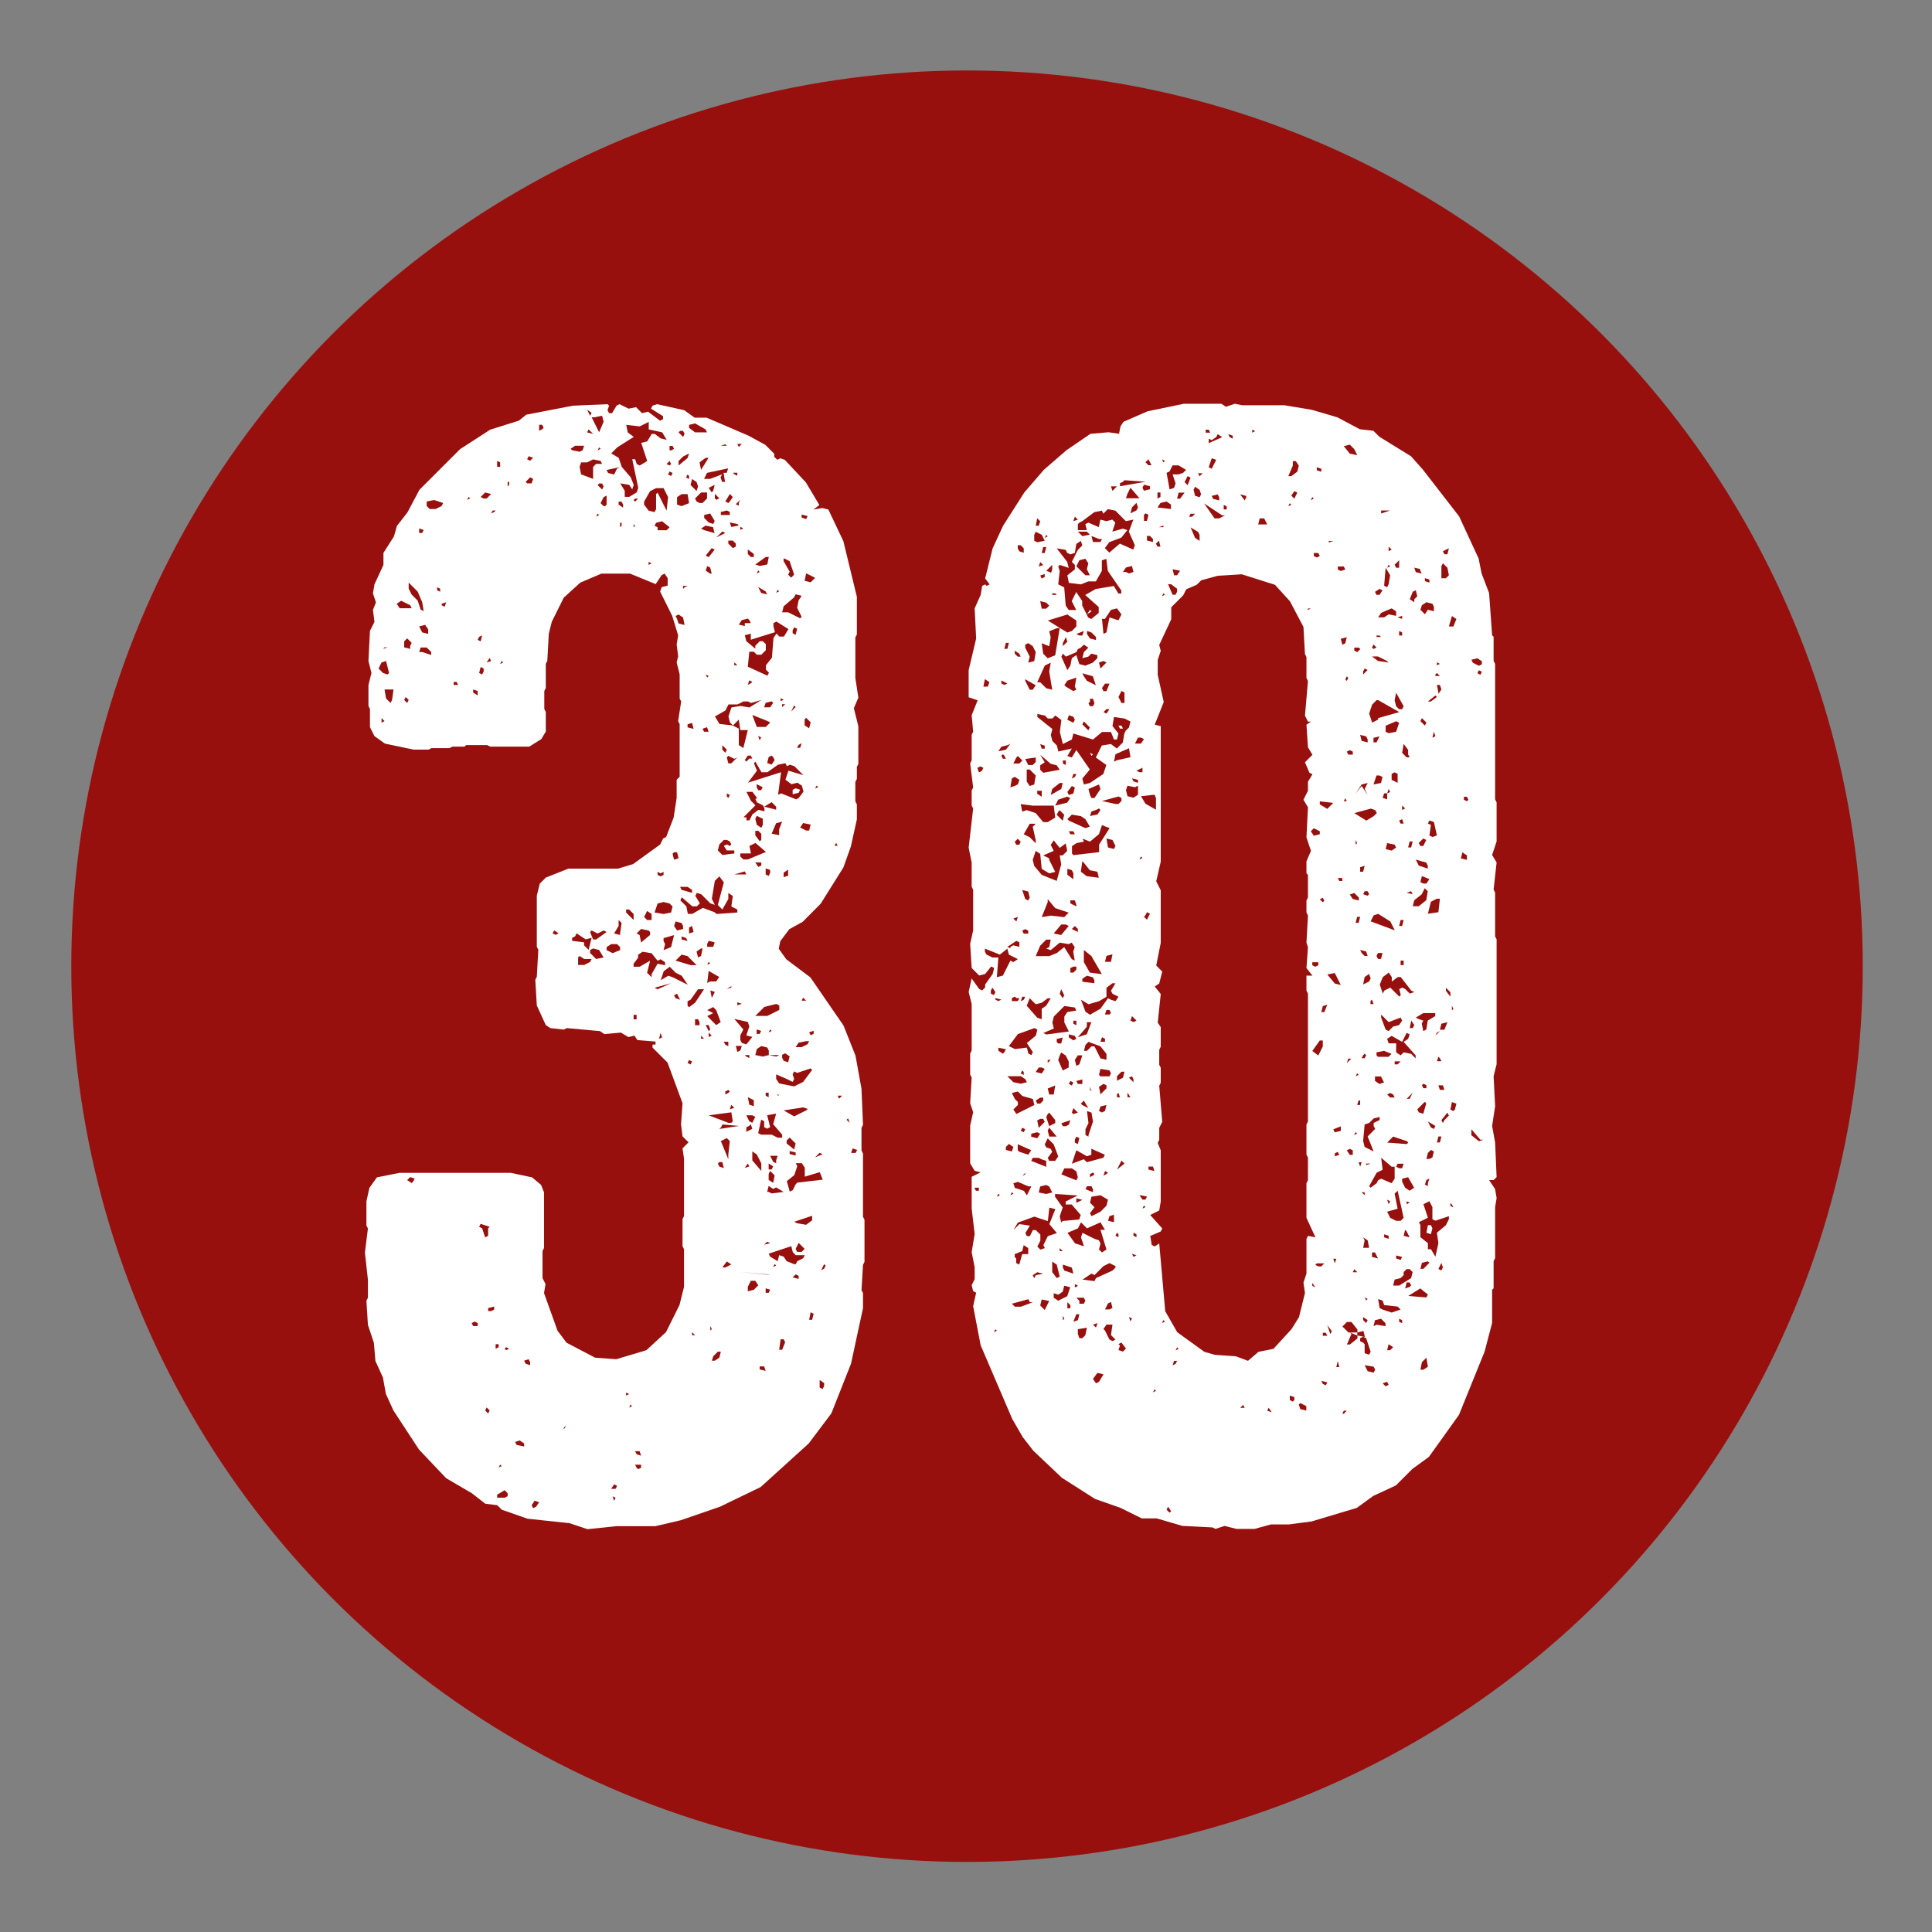
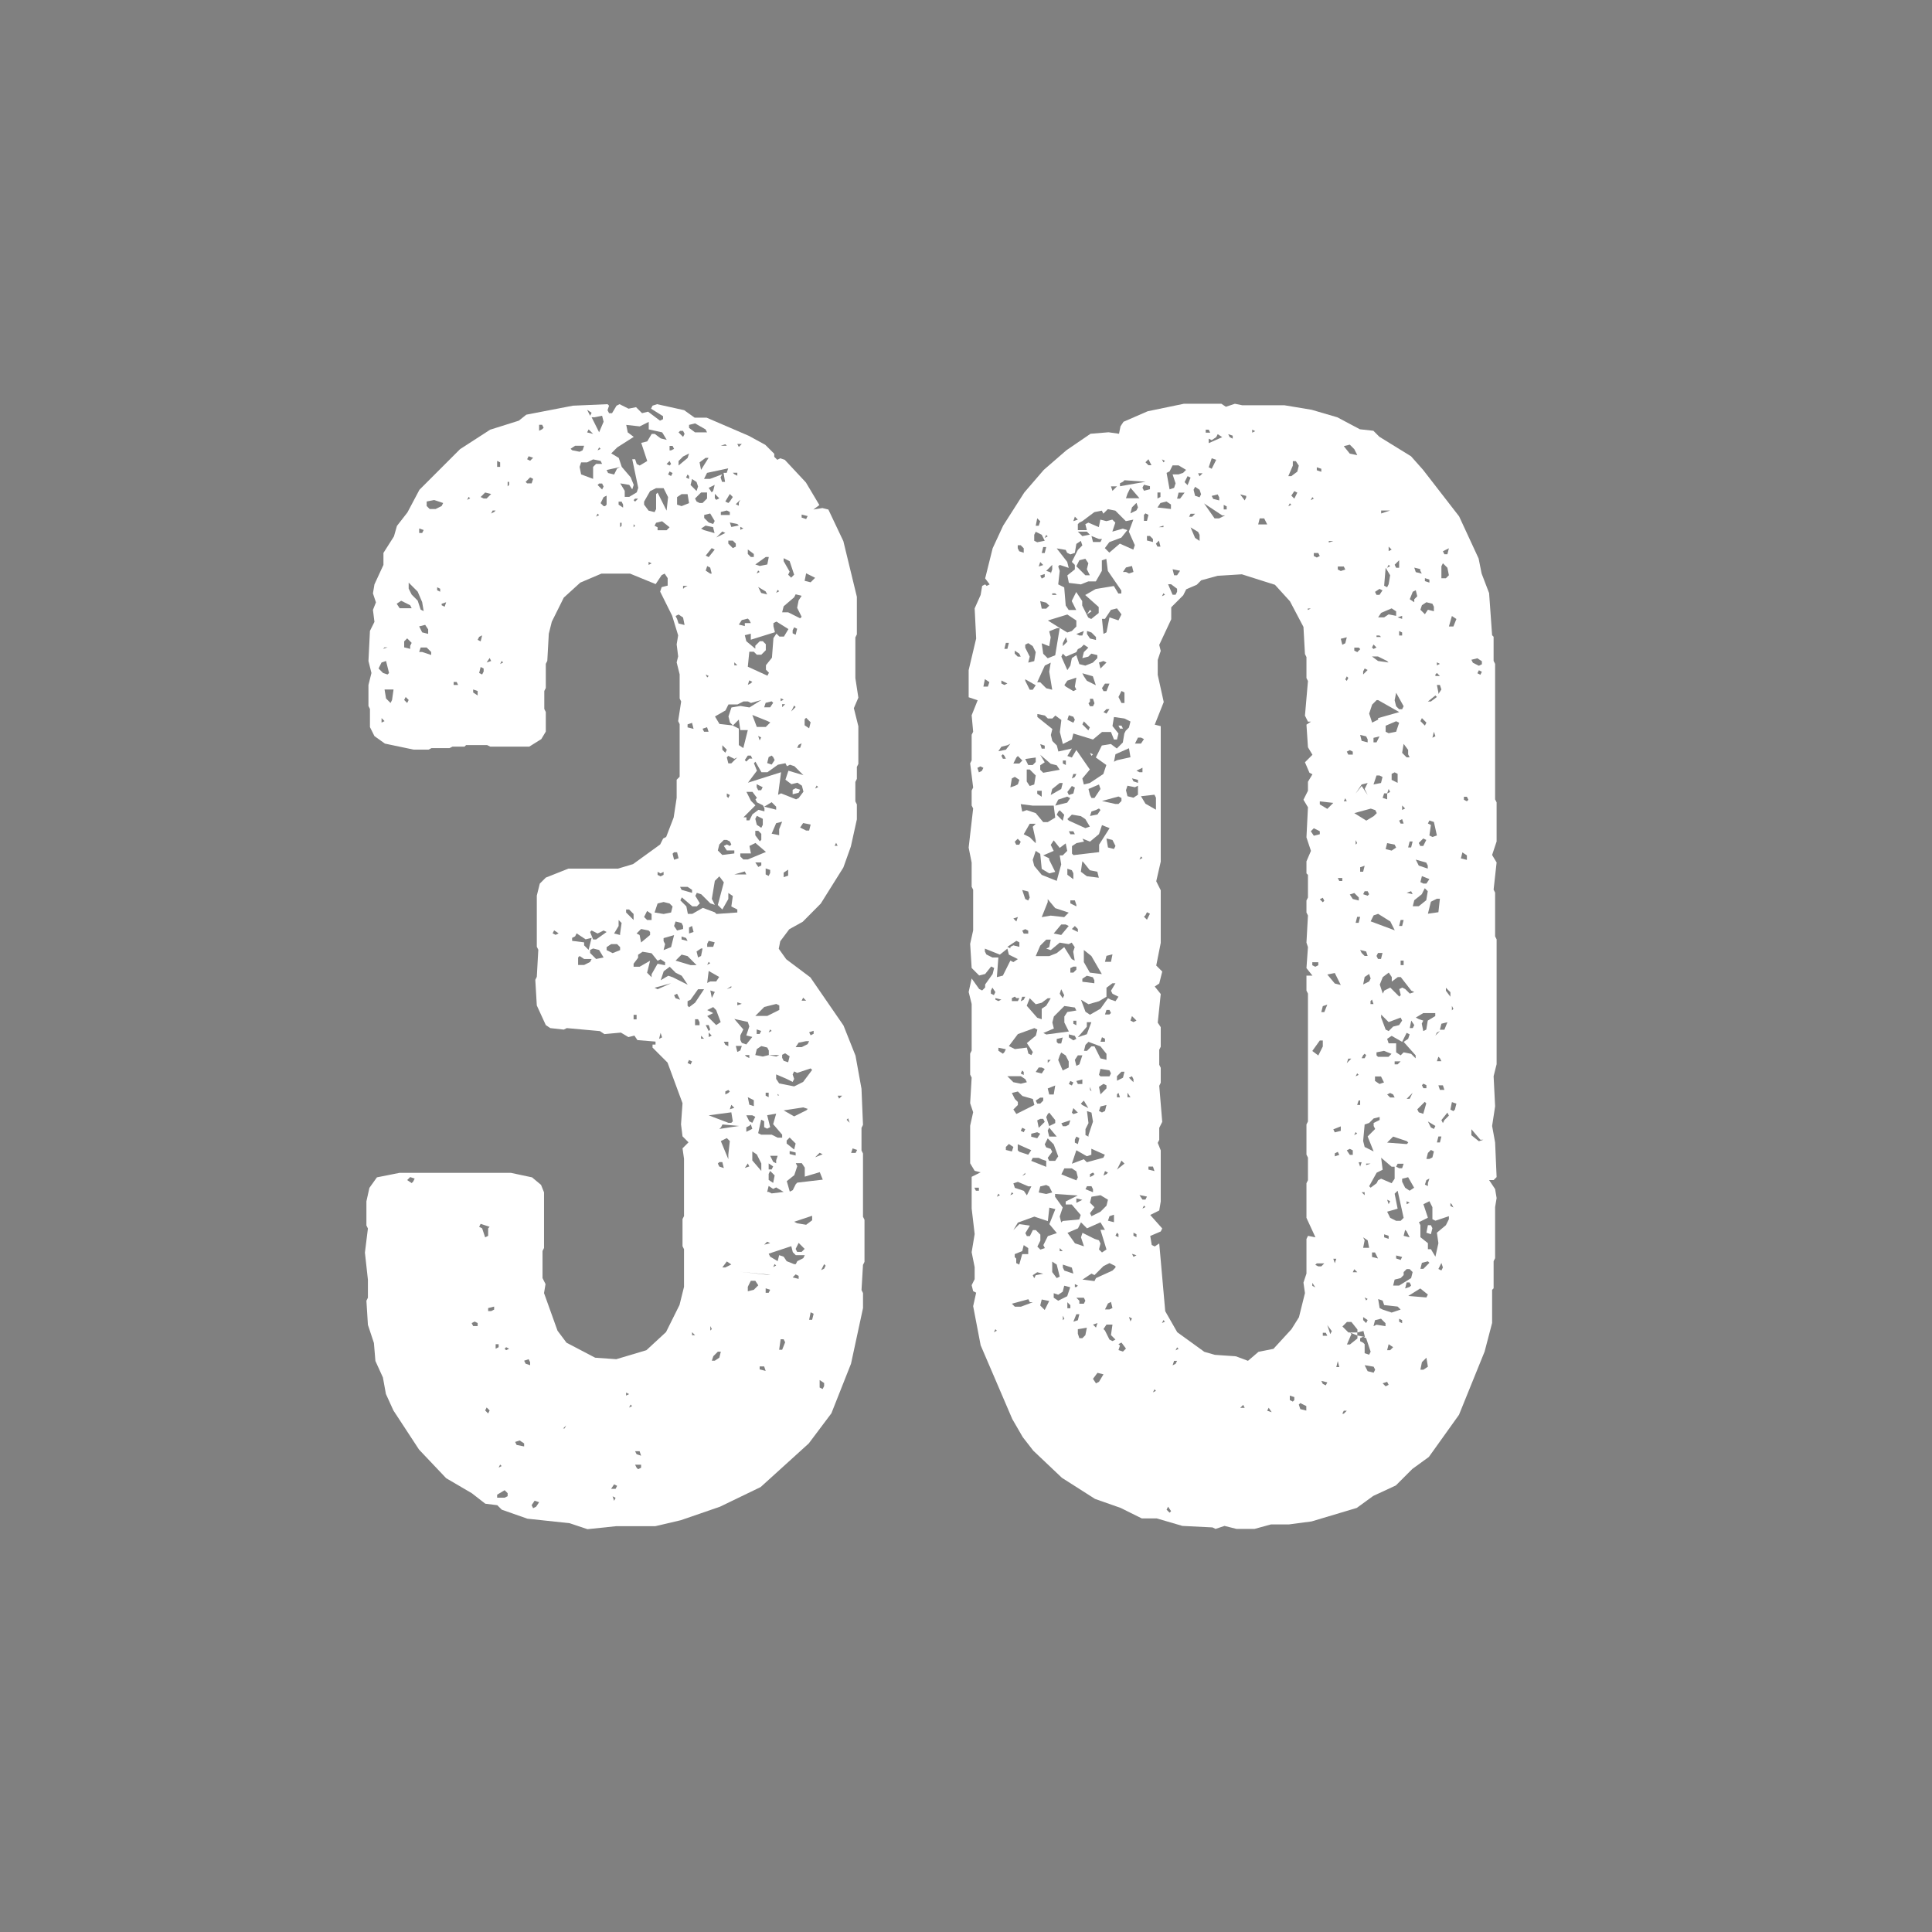
<svg xmlns="http://www.w3.org/2000/svg" id="Ebene_1" data-name="Ebene 1" viewBox="0 0 141.73 141.73">
  <rect x="0" y="0" width="141.73" height="141.73" fill="#808080" stroke="none" />
  <defs>
    <style>
      .cls-1 {
        fill: #fff;
      }

      .cls-2 {
        fill: #97100d;
      }
    </style>
  </defs>
-   <circle class="cls-2" cx="70.94" cy="70.88" r="65.71" />
  <g>
-     <path class="cls-1" d="m63.31,92.76l-.11,1.88.11.22v1.1l-.88,4.08-1.44,3.64-1.66,2.21-3.53,3.2-2.98,1.44-2.87.99-1.88.44h-2.87l-2.1.22-1.32-.44-3.09-.33-1.88-.66-.33-.33-.88-.11-.99-.77-1.88-1.1-1.99-2.1-1.88-2.87-.55-1.21-.22-1.21-.55-1.21-.11-1.32-.44-1.33-.11-1.77.11-.22v-1.32l-.22-1.99.22-1.77-.11-.22v-1.77l.22-.99.55-.77,1.66-.33h8.17l1.55.33.66.55.22.55v4.08l-.11.22v1.99l.22.44-.11.66.99,2.76.66.88,2.1,1.1,1.55.11,2.21-.66,1.44-1.33.99-1.99.33-1.33v-2.76l-.11-.22v-1.99l.11-.22v-4.2l-.11-.77.44-.44-.44-.44-.11-.88.11-1.55-1.1-2.98-1.1-1.1v-.22h.22v-.22l-1.33-.11-.22-.33-.44.11-.55-.33-1.21.11-.33-.22-2.43-.22-.22.11-.99-.11-.33-.22-.66-1.44-.11-1.88.11-.22.11-1.99-.11-.22v-3.75l.22-.88.44-.44,1.66-.66h3.64l1.1-.33,1.99-1.44.22-.44.22-.11.55-1.43.22-1.44v-1.33l.22-.22v-3.86l-.11-.22.22-1.44-.11-.22v-1.77l-.22-.88.11-.44-.11-.88.11-.66-.44-1.44-.88-1.77.11-.33.44-.11v-.55l-.22-.33-.22.11-.44.66-1.88-.77h-2.1l-1.55.66-1.21,1.1-.88,1.77-.22.88-.11,1.99-.11.22v1.77l-.11.22v1.32l.11.22v1.44l-.33.55-.88.55h-2.87l-.22-.11h-1.55l-.11.11h-.88l-.22.11h-1.32l-.22.11h-1.1l-2.1-.44-.77-.55-.33-.66v-1.33l-.11-.22v-1.54l.22-.88-.22-.88.11-2.21.33-.66-.11-.88.22-.55-.22-.66.11-.66.66-1.43v-.88l.77-1.21.22-.77.77-.99.88-1.66,2.98-2.98,2.21-1.43,2.1-.66.55-.44,3.42-.66,2.54-.11.11.11-.11.33.11.22h.22l.33-.55.22-.11.66.33.55-.11.44.44.44-.11.88.66.22-.11v-.22l-.88-.55.11-.22.33-.11,1.99.44.77.55h.88l3.09,1.33,1.21.66.66.66v.22l.22.22.22-.11.33.11,1.55,1.66.99,1.66-.44.33.66-.11.44.11,1.1,2.32.99,4.08v2.76l-.11.22v2.98l.22,1.44-.33.77.33,1.33v2.76l-.11.22v.88l-.11.22v1.43l.11.22v1.1l-.44,1.99-.55,1.54-1.66,2.65-1.32,1.33-.99.55-.66.88-.11.55.55.77,1.77,1.33,2.43,3.53.88,2.21.44,2.43.11,2.65-.11.22v1.66l.11.22v4.64l.11.22v3.09l-.11.22ZM28.1,49.37l.33.11.11-.11-.22-.88-.33.11-.22.44.33.33Zm.11,3.53l-.22-.22v.33l.22-.11Zm0-5.41l-.11.11.33-.11h-.22Zm.55,3.86l.11-.77h-.66l.11.66.33.33.11-.22Zm1.44-6.73l-.11-.22-.66-.33-.33.22.22.33h.88Zm-.11,2.76l.11-.22-.33-.33-.22.22v.44l.44.11v-.22Zm-.11,3.97l-.22-.22-.11.22.22.22.11-.22Zm.33,35.33l.11-.22-.33-.11-.22.22.33.22.11-.11Zm-.33-43.5l.22.44.44.44.22.66.22.11-.11-.66-.33-.77-.66-.66v.44Zm.77-4.08h.22l.11-.22-.33-.11v.33Zm.66,7.07l-.22-.33-.44.11.22.44.44.11v-.33Zm-.44,1.66l.66.22v-.22l-.33-.33h-.44l-.11.33h.22Zm.33-10.71l.22.22h.44l.44-.22.11-.22-.66-.22-.55.11v.33Zm.99,6.07l-.22-.11v.22l.22.11v-.22Zm.11,1.21l.22.11.11-.33-.33.11v.11Zm1.21,5.85l-.11-.22h-.22v.22h.33Zm.88-13.69l-.11-.11-.11.22.22-.11Zm.55,60.5l-.22-.11-.22.11.11.22h.33v-.22Zm0-46.37l-.33-.11v.22l.33.22v-.33Zm.11-3.97l-.11.22.22.11.11-.44-.22.11Zm.33,2.54v-.22l-.22-.11-.11.44.22.11.11-.22Zm-.11,40.85l.22.66.22-.11v-.55l.11-.11-.66-.22-.11.22.22.11Zm.11-53.54h.22l.33-.33-.44-.11-.33.33.22.11Zm.44,66.9l-.22-.22-.11.22.22.22.11-.22Zm.11-54.98l-.11-.22-.22.33.33-.11Zm0,47.69l.22-.11v-.22l-.44.11v.22h.22Zm.22-58.62l.11-.11h-.22l-.11.22.22-.11Zm.33,61.27v-.22h-.22v.33l.22-.11Zm-.11-64.58h.22v-.33l-.22-.11v.44Zm.55,75.62l.22-.11v-.22l-.22-.22-.55.33v.22h.55Zm-.22-2.32l-.11-.11-.11.22.22-.11Zm.11-58.95l-.11-.11-.11.22.22-.11Zm.22,50.45l.22-.11-.22-.11-.11.11.11.11Zm.22-63.48v-.22h-.11v.33l.11-.11Zm1.1,70.32l-.33-.22-.33.11.11.22.55.11v-.22Zm.44-5.96l-.11-.22-.33.11.11.22.33.11v-.22Zm-.22-64.47h.33l.11-.33-.22-.11-.33.33.11.11Zm.22-1.66l.22-.22-.33-.11-.11.22.22.11Zm.44,76.73l.22-.33-.33-.11-.22.33.11.22.22-.11Zm.44-79.04l.11-.11-.11-.22h-.22v.44l.22-.11Zm.99,37.09l.22-.11-.33-.22-.11.22.22.11Zm.66,36.21l.11-.22-.22.22h.11Zm.55-71.76l.55.11.22-.11.11-.33h-.66l-.33.22.11.11Zm.22,35.66l-.22.11v.22l.88.11v.22l.33.33.22-.88-.44.11-.66-.44-.11.22Zm.66,2.1l.44-.22.11-.22h-.55l-.33-.22-.11.11v.55h.44Zm.88-36.76h.44l-.11-.22-.55-.11-.44.22h-.44l-.11.33.11.55.88.33v-.88l.22-.22Zm-.66-3.97l.22.44.11-.22-.33-.22Zm0,1.66l.44.11-.33-.33-.11.22Zm.66,37.2l.77-.55-.22-.11-.44.22-.44-.22-.11.11.22.55h.22Zm-.44.99l.44.44.55-.11-.33-.55-.44-.11-.22.11v.22Zm.11-39.3l.55,1.1.33-.77-.11-.44-.55.11h-.22Zm.55,7.18l-.11-.11-.11.22.22-.11Zm.11-4.86l-.11-.11-.11.22.22-.11Zm-.22,2.65l.33.33.11-.22-.11-.22h-.22l-.11.11Zm.55,1.55l.11-.11v-.66l-.22.11-.22.44.22.22h.11Zm.22-2.43l.44.11.22-.44.22-.11-.99.22.11.22Zm.33,35.22l.55-.22v-.22l-.22-.22h-.44l-.33.22v.22l.44.22Zm1.66-36.21l.11.33.22.11.55-.33-.44-1.33.44-.11.33-.55h.22l.44.33.44.11-.33-.55-.99-.22v-.55l-.66.33-.99-.11.11.55.44.33-1.21.77-.44.44.55.33.22.66.66.77.22.55-.11.33-.22-.33-.66-.11.33.55v.44h.33l.55-.33.11-.33-.44-2.1h.22Zm-1.44,75.51l.11-.22-.22-.11-.22.33h.33Zm0,.66l-.22-.11.11.33.11-.22Zm.33-41.4l.11-.77-.22-.22v.44l-.33.55.44.11v-.11Zm.22-31.46l-.11-.22h-.22v.22l.33.22v-.22Zm-.11,1.55v-.22h-.11v.33l.11-.11Zm.33,28.37l.55.55v-.44l-.33-.33h-.22v.22Zm0,35.44l.22-.11-.22-.11v.22Zm.44.77l-.11-.11-.11.22.22-.11Zm.22-66.57l-.11.11.11.11.22-.22h-.22Zm0,1.99l-.11-.11v.22l.11-.11Zm1.21,32.9l.44-.77.55.11v-.22l-.33-.22-.22.11-.44-.55-.66-.11-.33.22v.22l-.33.44v.22h.44l.77-.44-.22.88.33.33v-.22Zm-1.1,3.31v-.33h-.22v.33h.22Zm.22,31.68h-.33l.11.22.33.11-.11-.33Zm-.22,1.21l.11.11.22-.11v-.22h-.44l.11.22Zm.88-39.41l-.55-.11-.33.33.22.11.11.55.66-.55v-.22l-.11-.11Zm-.33-31.24l.33.44.44.11.11-.22v-1.1l.11-.11.66,1.32.11-.99-.33-.66h-.55l-.44.22-.44.77v.22Zm0,30.25l.22.22h.33v-.44l-.33-.22-.22.44Zm.33-25.83l.22-.11-.22-.11v.22Zm1.32-2.54l.22-.22-.55-.44-.44.11-.11.22.22.11v.22h.66Zm.22,27.38l-.44-.11-.44.11-.22.66.66.11.55-.11.11-.44-.22-.22Zm-.88,6.29l.99-.44-1.21.33.22.11Zm0-8.39l.22.11.22-.11v-.22l-.22.11-.22-.11v.22Zm.33,11.92l-.11-.33-.11.44.22-.11Zm1.88-3.86l-.44-.66-.44-.22-.44-.44-.44.33-.22.66.55-.33.33.11,1.1.55Zm-1.77-3.2l.11.22-.11.44.55-.22.22-.88-.77.22v.22Zm.22-35l.22.11.11-.11-.11-.22-.22.22Zm.44.66l-.22-.11-.11.22.22.11.11-.22Zm-.11-1.66l.22-.11-.11-.22h-.22v.33h.11Zm.11,29.59l.11.44.33-.11-.11-.44h-.22l-.11.11Zm.77,5.3l-.11-.22-.44-.11-.11.33.22.33.44-.11v-.22Zm-.55,5.3l.33.11-.22-.44-.22.11.11.22Zm.11-27.82l.11.33.44.11-.11-.55-.33-.22-.22.11.11.22Zm.77,24.73l-.44-.11-.44.44,1.1.33h.44l-.66-.66Zm-.44-33.89l-.33.22v.55l.33.11.55-.22-.11-.66h-.44Zm-.22-4.53l.33.33.11-.22-.11-.22h-.22l-.11.11Zm.33,1.77l-.33.33v.33l.66-.55.11-.33-.44.22Zm2.43,33.56l1.55-.11v-.22l-.44-.22.11-.77-.33-.22v.44l-.44.77-.33-.33.44-1.66-.33-.44-.33.33-.22,1.32.22.44-.33-.11-.66-.66-.33-.11-.11.22.33.55-.22.22h-.33l-.77-.66-.11.22.44.44.11.55h.33l.77-.44.88.33.11.11Zm-1.77-1.77l-.33-.22h-.55l.11.22.77.22v-.22Zm-.77,3.64l.44.11-.11-.22-.33-.11v.22Zm.22-25.83l.22-.11h-.33v.22l.11-.11Zm.22-8.28l-.11.22.22.11v-.22l-.11-.11Zm0,18.55l.44.11-.11-.44-.33.11v.22Zm0,20.42l.11.11.44-.33.66-.99h-.44l-.55.77-.22.11v.33Zm.22,4.31l.11-.22-.22-.11-.11.22.22.11Zm-.11-46.7l.44.33h.88l-.11-.22-.77-.44-.44.11v.22Zm0,36.65v.44l.33-.11-.11-.44-.22.11Zm.66-32.35l-.11-.33-.33-.22-.11.44.44.44.11-.33Zm-.44,62.26h.22l-.22-.22v.22Zm.55-61.05h.22l.33-.33v-.44h-.44l-.44.44.11.22.22.11Zm0,38.09l-.11-.22h-.22v.44h.33v-.22Zm.11-5.41l-.33.22.11.44.22-.11.11-.55h-.11Zm.33-35.99l-.44.33.11.55.55-.88h-.22Zm-.11,5.3l.77.22-.11-.44-.55-.11-.33.22.22.11Zm-.22,37.31h.22l-.22-.22v.22Zm.44-22.85l-.33.11.11.22h.33l-.11-.33Zm1.44-18.66l.11-.33-1.55.33-.22.44h.44l.88-.33-.11.22.11.33h.22l-.11-.66h.22Zm-.88,3.53l-.33-.55-.44.11v.22l.33.33.33.11.11-.22Zm-.44,2.65l.44-.55-.22-.11-.44.55.22.11Zm.11,1.21h.11l-.11-.44-.22-.11-.11.33.33.22Zm-.22,7.62l.11-.11-.22-.11.11.22Zm.11,25.94l.11-.11-.11-.33h-.22l.22.44Zm-.11-6.4v.22h.44l.11-.33-.44-.11-.11.22Zm.22,1.43l-.11-.11-.11.22.22-.11Zm0,1.33h.44l.22-.33-.77-.44-.11.88.22-.11Zm.22,2.32l-.44.22.66.66.33-.22-.33-.88-.22-.22-.44.22.44.22Zm0-38.31l.11-.44-.44.22.22.33.11-.11Zm-.11,39.96l-.22-.22v.33l.22-.11Zm1.44,6.4l.11-.11-.11-.66-1.66.22,1.44.55h.22Zm-1.21-9.6l-.33-.11.11.55.22-.44Zm-.22,24.73l-.11-.22v.33l.11-.11Zm.22,2.32l.33-.22.11-.44h-.22l-.33.33-.11.33h.22Zm0-63.26l.11.11.22-.11-.33-.33v.33Zm2.43,14.9h-.33l-.44.22h-.66l-.22.44-.77.44.33.55.99.11-.22-.22-.11-.44.22-.66.66-.11.66.11.88-.55-.77.22-.22-.11Zm-1.88-12.47l-.44.44.66-.33-.22-.11Zm.33,22.63h-.22l-.33.33-.11.44.33.33.88-.11v-.22h-.55l-.22-.33.22-.11.22.11.11-.11-.11-.22-.22-.11Zm-.66,23.74l.11.22.33.11-.11-.44h-.22l-.11.11Zm.22-2.65l-.11.11,1.44-.22-1.21-.11-.11.22Zm.33-50.12l-.33.11h.44l-.11-.11Zm.33,4.97l-.22-.11-.44.11v.22h.66v-.22Zm-.11,47.14l.11-.99-.22-.22-.44.22.55,1.33v-.33Zm-.11-29.7l-.33-.33v.33l.22.22.11-.22Zm-.11,37.98l.44-.22-.33-.22-.33.44h.22Zm0-16.34l.22.11v-.33h-.33l.11.22Zm.33-39.85l.22-.33-.22-.22-.33.55.22.11.11-.11Zm-.11,43.39l.11-.11-.11-.11-.22.11v.22l.22-.11Zm.22-24.18l.44-.44-.22.11-.44-.22-.11.11.11.44h.22Zm-.33,2.43l.11.11.11-.22-.22-.11v.22Zm.33,14.02v-.11l-.33.22.33-.11Zm.33-32.35v-.22l-.22-.22h-.33v.22l.33.33.22-.11Zm.11-1.66l-.55-.11.11.33.55-.11-.11-.11Zm-.22,42.83l-.22-.22-.11.33.33-.11Zm0-46.48l.22.11v-.22h-.33l.11.11Zm-.11,18.44l.44.22v1.21l.33.22.33-1.32h-.55l-.11-.77-.44.44Zm.11-4.64v.22h.22l-.22-.22Zm.77,15.34l-.77.22h.88l-.11-.22Zm-.33,12.36l.11.22.33.11.44-.55-.44-.11.22-.66-.11-.33-.99-.22.66.77-.22.44v.33Zm-.11-39.41l.11-.22-.33.33.22.11v-.22Zm.11,40.18l.11-.33h-.44l.11.44.22-.11Zm-.11-44.27l.22-.22h-.33l.11.22Zm-.11,40.96l.33-.11-.33-.11v.22Zm.88-28.26l-.11-.11-.44.11-.22.33.44.11v-.22h.44l-.11-.22Zm-.66-6.62l.22-.11-.22-.11v.22Zm0,23.74v.22l.22.22h.33l1.33-.55-.77-.66-.44.22.11.55h-.77Zm2.21,30.91l-2.21-.22,1.99.22h.22Zm-.44-34.22l-.11-.22-.44-.22-.11-.22.11-.11-.33-.44h-.44l.33.66.33.33-.88.88h.22v.22h.22l.22-.44.44-.33.44.11v-.22Zm.66-13.36l.11.44-1.77.55v-.44l-.44.11.11.44.66.55v-.22l.33-.33h.22l.22.22v.44l-.33.33h-.33l-.22-.22h-.33l-.11,1.1,1.44.66.11-.22-.22-.22v-.33l.44-.55.11-1.44.22-.33.22.22h.33l.33-.55-.88-.55-.22.11v.22Zm-1.77,9.71h.22l-.11-.22h-.22l-.22.33.11.11.22-.22Zm-.22,21.86l.22.11v-.22h-.33l.11.11Zm.22,8.06l-.11-.22-.22.33.33-.11Zm.22-3.75h-.44l.22.44.22.11.22-.44-.22-.11Zm-.22.77l-.22.11v.33l.44-.22-.11-.33-.11.11Zm-.11-41.95l.22.22h.22v-.22l-.44-.33v.33Zm.22,9.49l.11-.11-.22-.11-.11.33.22-.11Zm3.53,8.39l.33-.44-.11-.44-.33-.22-.44.11-.44-.33.22-.66,1.1.33-.66-.66-.33-.11-.22.11-.11-.22-.55.11-.77.55h-.44l-.44-.77-.11.11.22.55-.66.88,2.43-.77-.22,1.66.22-.11,1.1.44.22-.11Zm-3.31,22.19l-.44-.22.11.55.33.11v-.44Zm0,13.91l.33-.33-.22-.33h-.33l-.22.44v.33l.44-.11Zm.99-41.73l-1.1-.44.33.88h.66l.33-.33-.22-.11Zm-1.1,32.24l.66.77v-.55l-.33-.66-.33-.22v.66Zm.99-44.27l-.77.55.33.11.55-.11.11-.55h-.22Zm-.22,19.65v-.44l-.44-.22-.11.22.11.44.33.22.11-.22Zm-.11,1.1v-.44l-.22-.22h-.22v.33l.33.44.11-.11Zm0,1.66h-.44l.22.33.22-.11v-.22Zm.44,11.26l.88-.44v-.33l-.22-.11-.88.22-.66.66h.88Zm.88,2.87h-.77v-.33l-.11-.22-.44-.11-.33.22-.11.44.55.11.44-.11.55.11.22-.11Zm-1.44-35.44l-.11-.11-.11.22.22-.11Zm-.22,15.79l.11.22h.22l.11-.22-.44-.22v.22Zm.22,18.1l.11-.22-.33-.11v.33h.22Zm.44-32.46l-.55-.33.22.44.44.11-.11-.22Zm-.33,10.71l-.22-.11.11.33.11-.22Zm0,29.14h.77l.44.22h.33v-.22l-.66-.77.22-.77-.66.11.22.88-.22.11-.22-.11v-.44l-.22-.11-.22.99.22.11Zm-.11-5.96l.66.11-.66-.11Zm.33,22.96h-.33v.22l.44.11-.11-.33Zm.44-48.35l.22-.33-.11-.11-.44.11-.11.33h.44Zm.44,7.29l-.33-.33-.55.33.88.22v-.22Zm-.66,31.91l-.22.22.44-.11-.22-.11Zm.22-27.05v-.22l-.33-.11v.44l.22.11.11-.22Zm-.11,16.12h-.22v.22l.22.11v-.33Zm0,14.68l.11-.22-.33-.11v.33h.22Zm.33-39.3l-.11-.11-.22.11-.11.44.33.11.22-.33-.11-.22Zm-.33,31.9l.22.11.88-.11-.55-.33-.22.11-.33-.22-.11.44h.11Zm.22-11.81l-.11-.11-.11.22.22-.11Zm0,10.16l.11-.22-.33-.22v.44h.22Zm-.22.33v.44l.33.22.11-.55-.33-.33-.11.22Zm1.99,6.62l.11-.22.44-.22.11-.22h-.66l-.22-.22-.11-.44-1.66.55.11.22.55.33.11-.44.33.11.22.33.55.22h.11Zm-1.44-7.62l.11-.33h-.55l.22.44.22.11v-.22Zm.22-24.29l.22-.55-.44.11-.33.77.55.11v-.44Zm-.22,32.01l-.11-.11-.11.22.22-.11Zm.22-49.46l-.11-.11-.11.22.22-.11Zm.55,35.77l-.77-.33v.33l.22.33,1.1.22.66-.33.66-.88-.11-.11-.99.33-.22-.11-.11.22.11.33-.11.22-.44-.22Zm-.55,1.21l-.11-.11v.11h.11Zm.22,18.66l.22-.55-.11-.22h-.22l-.11.77h.22Zm-.11-47.58l.22-.11-.22-.11v.22Zm.99-7.62l-.77.66-.11.44h.44l.88.44.11-.11-.33-.66.11-.55.22-.33-.44-.11-.11.22Zm-.88,7.84v.22l.22-.22h-.22Zm0,25.94l.11.22.33.11.11-.44-.33-.22-.22.11v.22Zm.11-36.43l.44.77-.11.22.22.22.22-.22-.33-.99-.44-.22v.22Zm0,23.18l.33-.11v-.44l-.33.22v.33Zm1.66,17.11l.11-.11-.33-.11-1.44.22.77.44.88-.44Zm-1.44,2.21v.22l.55.44.11-.44-.44-.44-.22.22Zm.77,3.09l1.88-.22-.22-.55-1.1.33v-.66l-.22-.33h-.44l.11.22-.22.66-.55.44.22.77.22-.11.22-.44.11-.11Zm-.55-2.1l.44.11v-.22l-.44-.11v.22Zm.11-32.46l.33-.33-.11-.11-.22.44Zm.11-5.96v.22l.22.11.11-.44-.22-.11-.11.22Zm0,11.7l.22-.11.33.11-.11.22-.44.11v-.33Zm.44,35.66l-.22-.11-.22.22.44.11v-.22Zm-.11-3.86l.66.11.44-.33v-.33l-1.32.44.22.11Zm.66-13.36l-.55.11-.22.33h.44l.44-.22.11-.22h-.22Zm-.11,15.24l-.44-.44-.22.44.11.22h.33l.22-.22Zm-.44-36.98l-.11.22h.22l.11-.33-.22.11Zm.55,6.29h.22l.11-.44-.55-.11-.22.33.44.22Zm-.33-22.96l.33.11.11-.22-.44-.11v.22Zm0,35.44h.33l-.22-.22-.11.22Zm.66-30.69l.33-.33-.66-.33-.11.55.44.11Zm-.44,10.05v.44l.33.22.11-.44-.33-.33-.11.11Zm.44,23.18l.22-.11v-.22l-.33.11.11.22Zm.11,20.87l.11-.44-.22-.11-.11.55h.22Zm.44-39.08l-.11-.11-.11.22.22-.11Zm.11,26.83l-.33.33.55-.22-.22-.11Zm.33,17.11v-.22l-.33-.22v.55l.22.11.11-.22Zm0-8.61l.11-.22-.11-.11-.22.44.22-.11Zm.77-31.02h.22l-.11-.22-.11.22Zm.33,18.55l.22-.22h-.33l.11.22Zm.55,1.55l.22.22-.11-.33-.11.11Zm.66,2.43l.11-.22-.33-.11-.11.33h.33Z" />
+     <path class="cls-1" d="m63.31,92.76l-.11,1.88.11.22v1.1l-.88,4.08-1.44,3.64-1.66,2.21-3.53,3.2-2.98,1.44-2.87.99-1.88.44h-2.87l-2.1.22-1.32-.44-3.09-.33-1.88-.66-.33-.33-.88-.11-.99-.77-1.88-1.1-1.99-2.1-1.88-2.87-.55-1.21-.22-1.21-.55-1.21-.11-1.32-.44-1.33-.11-1.77.11-.22v-1.32l-.22-1.99.22-1.77-.11-.22v-1.77l.22-.99.55-.77,1.66-.33h8.17l1.55.33.66.55.22.55v4.08l-.11.22v1.99l.22.44-.11.66.99,2.76.66.88,2.1,1.1,1.55.11,2.21-.66,1.44-1.33.99-1.99.33-1.33v-2.76l-.11-.22v-1.99l.11-.22v-4.2l-.11-.77.44-.44-.44-.44-.11-.88.11-1.55-1.1-2.98-1.1-1.1v-.22h.22v-.22l-1.33-.11-.22-.33-.44.11-.55-.33-1.21.11-.33-.22-2.43-.22-.22.11-.99-.11-.33-.22-.66-1.44-.11-1.88.11-.22.11-1.99-.11-.22v-3.75l.22-.88.44-.44,1.66-.66h3.64l1.1-.33,1.99-1.44.22-.44.22-.11.55-1.43.22-1.44v-1.33l.22-.22v-3.86l-.11-.22.22-1.44-.11-.22v-1.77l-.22-.88.11-.44-.11-.88.11-.66-.44-1.44-.88-1.77.11-.33.44-.11v-.55l-.22-.33-.22.11-.44.66-1.88-.77h-2.1l-1.55.66-1.21,1.1-.88,1.77-.22.88-.11,1.99-.11.22v1.77l-.11.22v1.32l.11.22v1.44l-.33.55-.88.55h-2.87l-.22-.11h-1.55l-.11.11h-.88l-.22.11h-1.32l-.22.11h-1.1l-2.1-.44-.77-.55-.33-.66v-1.33l-.11-.22v-1.54l.22-.88-.22-.88.11-2.21.33-.66-.11-.88.22-.55-.22-.66.11-.66.66-1.43v-.88l.77-1.21.22-.77.77-.99.88-1.66,2.98-2.98,2.21-1.43,2.1-.66.55-.44,3.42-.66,2.54-.11.11.11-.11.33.11.22h.22l.33-.55.22-.11.66.33.55-.11.44.44.44-.11.88.66.22-.11v-.22l-.88-.55.11-.22.33-.11,1.99.44.77.55h.88l3.09,1.33,1.21.66.66.66v.22l.22.22.22-.11.33.11,1.55,1.66.99,1.66-.44.33.66-.11.44.11,1.1,2.32.99,4.08v2.76l-.11.22v2.98l.22,1.44-.33.77.33,1.33v2.76l-.11.22v.88l-.11.22v1.43l.11.22v1.1l-.44,1.99-.55,1.54-1.66,2.65-1.32,1.33-.99.55-.66.88-.11.55.55.77,1.77,1.33,2.43,3.53.88,2.21.44,2.43.11,2.65-.11.22v1.66l.11.22v4.64l.11.22v3.09l-.11.22ZM28.1,49.37l.33.11.11-.11-.22-.88-.33.11-.22.44.33.33Zm.11,3.53l-.22-.22v.33l.22-.11Zm0-5.41l-.11.11.33-.11h-.22Zm.55,3.86l.11-.77h-.66l.11.66.33.33.11-.22Zm1.44-6.73l-.11-.22-.66-.33-.33.22.22.33h.88Zm-.11,2.76l.11-.22-.33-.33-.22.22v.44l.44.11v-.22Zm-.11,3.97l-.22-.22-.11.22.22.22.11-.22Zm.33,35.33l.11-.22-.33-.11-.22.22.33.22.11-.11Zm-.33-43.5l.22.44.44.44.22.66.22.11-.11-.66-.33-.77-.66-.66v.44Zm.77-4.08h.22l.11-.22-.33-.11v.33Zm.66,7.07l-.22-.33-.44.11.22.44.44.11v-.33Zm-.44,1.66l.66.22v-.22l-.33-.33h-.44l-.11.33h.22Zm.33-10.71l.22.22h.44l.44-.22.11-.22-.66-.22-.55.11v.33Zm.99,6.07l-.22-.11v.22l.22.11v-.22Zm.11,1.21l.22.11.11-.33-.33.11v.11Zm1.21,5.85l-.11-.22h-.22v.22h.33Zm.88-13.69l-.11-.11-.11.22.22-.11Zm.55,60.5l-.22-.11-.22.11.11.22h.33v-.22Zm0-46.37l-.33-.11v.22l.33.22v-.33Zm.11-3.97l-.11.22.22.11.11-.44-.22.11Zm.33,2.54v-.22l-.22-.11-.11.44.22.11.11-.22Zm-.11,40.85l.22.66.22-.11v-.55l.11-.11-.66-.22-.11.22.22.11Zm.11-53.54h.22l.33-.33-.44-.11-.33.33.22.11Zm.44,66.9l-.22-.22-.11.22.22.22.11-.22Zm.11-54.98l-.11-.22-.22.33.33-.11Zm0,47.69l.22-.11v-.22l-.44.11v.22h.22Zm.22-58.62l.11-.11h-.22l-.11.22.22-.11Zm.33,61.27v-.22h-.22v.33l.22-.11Zm-.11-64.58h.22v-.33l-.22-.11v.44Zm.55,75.62l.22-.11v-.22l-.22-.22-.55.33v.22h.55Zm-.22-2.32l-.11-.11-.11.22.22-.11Zm.11-58.95l-.11-.11-.11.22.22-.11Zm.22,50.45l.22-.11-.22-.11-.11.11.11.11Zm.22-63.48v-.22h-.11v.33l.11-.11Zm1.1,70.32l-.33-.22-.33.11.11.22.55.11v-.22Zm.44-5.96l-.11-.22-.33.11.11.22.33.11v-.22Zm-.22-64.47h.33l.11-.33-.22-.11-.33.33.11.11Zm.22-1.66l.22-.22-.33-.11-.11.22.22.11Zm.44,76.73l.22-.33-.33-.11-.22.33.11.22.22-.11Zm.44-79.04l.11-.11-.11-.22h-.22v.44l.22-.11Zm.99,37.09l.22-.11-.33-.22-.11.22.22.11Zm.66,36.21l.11-.22-.22.22h.11Zm.55-71.76l.55.11.22-.11.11-.33h-.66l-.33.22.11.11Zm.22,35.66l-.22.11v.22l.88.11v.22l.33.33.22-.88-.44.11-.66-.44-.11.22Zm.66,2.1l.44-.22.11-.22h-.55l-.33-.22-.11.11v.55h.44Zm.88-36.76h.44l-.11-.22-.55-.11-.44.22h-.44l-.11.33.11.55.88.33v-.88l.22-.22Zm-.66-3.97l.22.44.11-.22-.33-.22Zm0,1.66l.44.11-.33-.33-.11.22Zm.66,37.2l.77-.55-.22-.11-.44.22-.44-.22-.11.11.22.55h.22Zm-.44.99l.44.44.55-.11-.33-.55-.44-.11-.22.11v.22Zm.11-39.3l.55,1.1.33-.77-.11-.44-.55.11h-.22Zm.55,7.18l-.11-.11-.11.22.22-.11Zm.11-4.86l-.11-.11-.11.22.22-.11Zm-.22,2.65l.33.33.11-.22-.11-.22h-.22l-.11.11Zm.55,1.55l.11-.11v-.66l-.22.11-.22.44.22.22h.11Zm.22-2.43l.44.11.22-.44.22-.11-.99.22.11.22Zm.33,35.22l.55-.22v-.22l-.22-.22h-.44l-.33.22v.22l.44.22Zm1.66-36.21l.11.33.22.11.55-.33-.44-1.33.44-.11.33-.55h.22l.44.33.44.11-.33-.55-.99-.22v-.55l-.66.33-.99-.11.11.55.44.33-1.21.77-.44.44.55.33.22.66.66.77.22.55-.11.33-.22-.33-.66-.11.33.55v.44h.33l.55-.33.11-.33-.44-2.1h.22Zm-1.44,75.51l.11-.22-.22-.11-.22.33h.33Zm0,.66l-.22-.11.11.33.11-.22Zm.33-41.4l.11-.77-.22-.22v.44l-.33.55.44.11v-.11Zm.22-31.46l-.11-.22h-.22v.22l.33.22v-.22Zm-.11,1.55v-.22h-.11v.33l.11-.11Zm.33,28.37l.55.55v-.44l-.33-.33h-.22v.22Zm0,35.44l.22-.11-.22-.11v.22Zm.44.77l-.11-.11-.11.22.22-.11Zm.22-66.57l-.11.11.11.11.22-.22h-.22Zm0,1.99l-.11-.11v.22l.11-.11Zm1.21,32.9l.44-.77.55.11v-.22l-.33-.22-.22.11-.44-.55-.66-.11-.33.22v.22l-.33.44v.22h.44l.77-.44-.22.88.33.33v-.22Zm-1.1,3.31v-.33h-.22v.33h.22Zm.22,31.68h-.33l.11.22.33.11-.11-.33Zm-.22,1.21l.11.11.22-.11v-.22h-.44l.11.22Zm.88-39.41l-.55-.11-.33.33.22.11.11.55.66-.55v-.22l-.11-.11Zm-.33-31.24l.33.44.44.11.11-.22v-1.1l.11-.11.66,1.32.11-.99-.33-.66h-.55l-.44.22-.44.77v.22Zm0,30.25l.22.22h.33v-.44l-.33-.22-.22.44Zm.33-25.83l.22-.11-.22-.11v.22Zm1.32-2.54l.22-.22-.55-.44-.44.11-.11.22.22.11v.22h.66Zm.22,27.38l-.44-.11-.44.11-.22.66.66.11.55-.11.11-.44-.22-.22Zm-.88,6.29l.99-.44-1.21.33.22.11Zm0-8.39l.22.11.22-.11v-.22l-.22.11-.22-.11v.22Zm.33,11.92l-.11-.33-.11.44.22-.11Zm1.88-3.86l-.44-.66-.44-.22-.44-.44-.44.33-.22.66.55-.33.33.11,1.1.55Zm-1.77-3.2l.11.22-.11.44.55-.22.22-.88-.77.22v.22Zm.22-35l.22.11.11-.11-.11-.22-.22.22Zm.44.66l-.22-.11-.11.22.22.11.11-.22Zm-.11-1.66l.22-.11-.11-.22h-.22v.33h.11Zm.11,29.59l.11.44.33-.11-.11-.44h-.22l-.11.11Zm.77,5.3l-.11-.22-.44-.11-.11.33.22.33.44-.11v-.22Zm-.55,5.3l.33.11-.22-.44-.22.11.11.22Zm.11-27.82l.11.33.44.11-.11-.55-.33-.22-.22.11.11.22Zm.77,24.73l-.44-.11-.44.44,1.1.33h.44l-.66-.66Zm-.44-33.89l-.33.22v.55l.33.11.55-.22-.11-.66h-.44Zm-.22-4.53l.33.33.11-.22-.11-.22h-.22l-.11.11Zm.33,1.77l-.33.33v.33l.66-.55.11-.33-.44.22Zm2.43,33.56l1.55-.11v-.22l-.44-.22.11-.77-.33-.22v.44l-.44.77-.33-.33.44-1.66-.33-.44-.33.33-.22,1.32.22.44-.33-.11-.66-.66-.33-.11-.11.22.33.55-.22.22h-.33l-.77-.66-.11.22.44.44.11.55h.33l.77-.44.88.33.11.11Zm-1.77-1.77l-.33-.22h-.55l.11.22.77.22v-.22Zm-.77,3.64l.44.11-.11-.22-.33-.11v.22Zm.22-25.83l.22-.11h-.33v.22l.11-.11Zm.22-8.28l-.11.22.22.11v-.22l-.11-.11Zm0,18.55l.44.11-.11-.44-.33.11v.22Zm0,20.42l.11.11.44-.33.66-.99h-.44l-.55.77-.22.11v.33Zm.22,4.31l.11-.22-.22-.11-.11.22.22.11Zm-.11-46.7l.44.33h.88l-.11-.22-.77-.44-.44.11v.22Zm0,36.65v.44l.33-.11-.11-.44-.22.11Zm.66-32.35l-.11-.33-.33-.22-.11.44.44.44.11-.33Zm-.44,62.26h.22l-.22-.22v.22Zm.55-61.05h.22l.33-.33v-.44h-.44l-.44.44.11.22.22.11Zm0,38.09l-.11-.22h-.22v.44h.33v-.22Zm.11-5.41l-.33.22.11.44.22-.11.11-.55h-.11Zm.33-35.99l-.44.33.11.55.55-.88h-.22Zm-.11,5.3l.77.22-.11-.44-.55-.11-.33.22.22.11Zm-.22,37.31h.22l-.22-.22v.22Zm.44-22.85l-.33.11.11.22h.33l-.11-.33Zm1.44-18.66l.11-.33-1.55.33-.22.44h.44l.88-.33-.11.22.11.33h.22l-.11-.66h.22Zm-.88,3.53l-.33-.55-.44.11v.22l.33.33.33.11.11-.22Zm-.44,2.65l.44-.55-.22-.11-.44.55.22.11Zm.11,1.21h.11l-.11-.44-.22-.11-.11.33.33.22Zm-.22,7.62l.11-.11-.22-.11.11.22Zm.11,25.94l.11-.11-.11-.33h-.22l.22.44Zm-.11-6.4v.22h.44l.11-.33-.44-.11-.11.22Zm.22,1.43l-.11-.11-.11.22.22-.11Zm0,1.33h.44l.22-.33-.77-.44-.11.88.22-.11Zm.22,2.32l-.44.22.66.66.33-.22-.33-.88-.22-.22-.44.22.44.22Zm0-38.31l.11-.44-.44.22.22.33.11-.11Zm-.11,39.96l-.22-.22v.33l.22-.11Zm1.44,6.4l.11-.11-.11-.66-1.66.22,1.44.55h.22Zm-1.21-9.6l-.33-.11.11.55.22-.44Zm-.22,24.73l-.11-.22v.33l.11-.11Zm.22,2.32l.33-.22.11-.44h-.22l-.33.33-.11.33h.22Zm0-63.26l.11.11.22-.11-.33-.33v.33Zm2.43,14.9h-.33l-.44.22h-.66l-.22.44-.77.44.33.55.99.11-.22-.22-.11-.44.22-.66.66-.11.66.11.88-.55-.77.22-.22-.11Zm-1.88-12.47l-.44.44.66-.33-.22-.11Zm.33,22.63h-.22l-.33.33-.11.44.33.33.88-.11v-.22h-.55l-.22-.33.22-.11.22.11.11-.11-.11-.22-.22-.11Zm-.66,23.74l.11.22.33.11-.11-.44h-.22l-.11.11Zm.22-2.65l-.11.11,1.44-.22-1.21-.11-.11.22Zm.33-50.12l-.33.11h.44l-.11-.11Zm.33,4.97l-.22-.11-.44.11v.22h.66v-.22Zm-.11,47.14l.11-.99-.22-.22-.44.22.55,1.33v-.33Zm-.11-29.7l-.33-.33v.33l.22.22.11-.22Zm-.11,37.98l.44-.22-.33-.22-.33.44h.22Zm0-16.34l.22.11v-.33h-.33l.11.22Zm.33-39.85l.22-.33-.22-.22-.33.55.22.11.11-.11Zm-.11,43.39l.11-.11-.11-.11-.22.11v.22l.22-.11Zm.22-24.18l.44-.44-.22.11-.44-.22-.11.11.11.44h.22Zm-.33,2.43l.11.11.11-.22-.22-.11v.22Zm.33,14.02v-.11l-.33.22.33-.11Zm.33-32.35v-.22l-.22-.22h-.33v.22l.33.33.22-.11Zm.11-1.66l-.55-.11.11.33.55-.11-.11-.11Zm-.22,42.83l-.22-.22-.11.33.33-.11Zm0-46.48l.22.11v-.22h-.33l.11.11Zm-.11,18.44l.44.22v1.21l.33.22.33-1.32h-.55l-.11-.77-.44.44Zm.11-4.64v.22h.22l-.22-.22Zm.77,15.34l-.77.22h.88l-.11-.22Zm-.33,12.36l.11.22.33.11.44-.55-.44-.11.22-.66-.11-.33-.99-.22.66.77-.22.44v.33Zm-.11-39.41l.11-.22-.33.33.22.11v-.22Zm.11,40.18l.11-.33h-.44l.11.44.22-.11Zm-.11-44.27l.22-.22h-.33l.11.22Zm-.11,40.96l.33-.11-.33-.11v.22Zm.88-28.26l-.11-.11-.44.11-.22.33.44.11v-.22h.44l-.11-.22Zm-.66-6.62l.22-.11-.22-.11v.22Zm0,23.74v.22l.22.22h.33l1.33-.55-.77-.66-.44.22.11.55h-.77Zm2.21,30.91l-2.21-.22,1.99.22h.22Zm-.44-34.22l-.11-.22-.44-.22-.11-.22.11-.11-.33-.44h-.44l.33.66.33.33-.88.88h.22v.22h.22l.22-.44.44-.33.44.11v-.22Zm.66-13.36l.11.44-1.77.55v-.44l-.44.11.11.44.66.55v-.22l.33-.33h.22l.22.22v.44l-.33.33h-.33l-.22-.22h-.33l-.11,1.1,1.44.66.11-.22-.22-.22v-.33l.44-.55.11-1.44.22-.33.22.22h.33l.33-.55-.88-.55-.22.11v.22Zm-1.77,9.71h.22l-.11-.22h-.22l-.22.33.11.11.22-.22Zm-.22,21.86l.22.11v-.22h-.33l.11.11Zm.22,8.06l-.11-.22-.22.33.33-.11Zm.22-3.75h-.44l.22.44.22.11.22-.44-.22-.11Zm-.22.77l-.22.11v.33l.44-.22-.11-.33-.11.11Zm-.11-41.95l.22.22h.22v-.22l-.44-.33v.33Zm.22,9.49l.11-.11-.22-.11-.11.33.22-.11Zm3.53,8.39l.33-.44-.11-.44-.33-.22-.44.11-.44-.33.22-.66,1.1.33-.66-.66-.33-.11-.22.11-.11-.22-.55.11-.77.55h-.44l-.44-.77-.11.11.22.55-.66.88,2.43-.77-.22,1.66.22-.11,1.1.44.22-.11Zm-3.31,22.19l-.44-.22.11.55.33.11v-.44Zm0,13.91l.33-.33-.22-.33h-.33l-.22.44v.33l.44-.11Zm.99-41.73l-1.1-.44.33.88h.66l.33-.33-.22-.11Zm-1.1,32.24l.66.77v-.55l-.33-.66-.33-.22v.66Zm.99-44.27l-.77.55.33.11.55-.11.11-.55h-.22Zm-.22,19.65v-.44l-.44-.22-.11.22.11.44.33.22.11-.22Zm-.11,1.1v-.44l-.22-.22h-.22v.33l.33.44.11-.11Zm0,1.66h-.44l.22.33.22-.11v-.22Zm.44,11.26l.88-.44v-.33l-.22-.11-.88.22-.66.66h.88Zm.88,2.87h-.77v-.33l-.11-.22-.44-.11-.33.22-.11.44.55.11.44-.11.55.11.22-.11Zm-1.44-35.44l-.11-.11-.11.22.22-.11Zm-.22,15.79l.11.22h.22l.11-.22-.44-.22v.22Zm.22,18.1l.11-.22-.33-.11v.33h.22Zm.44-32.46l-.55-.33.22.44.44.11-.11-.22Zm-.33,10.71l-.22-.11.11.33.11-.22Zm0,29.14h.77l.44.22h.33v-.22l-.66-.77.22-.77-.66.11.22.88-.22.11-.22-.11v-.44l-.22-.11-.22.99.22.11Zm-.11-5.96l.66.11-.66-.11Zm.33,22.96h-.33v.22l.44.11-.11-.33Zm.44-48.35l.22-.33-.11-.11-.44.11-.11.33h.44Zm.44,7.29l-.33-.33-.55.33.88.22v-.22Zm-.66,31.91l-.22.22.44-.11-.22-.11Zm.22-27.05v-.22l-.33-.11v.44l.22.11.11-.22Zm-.11,16.12h-.22v.22l.22.11v-.33Zm0,14.68l.11-.22-.33-.11v.33h.22Zm.33-39.3l-.11-.11-.22.11-.11.44.33.11.22-.33-.11-.22Zm-.33,31.9l.22.11.88-.11-.55-.33-.22.11-.33-.22-.11.44h.11Zm.22-11.81l-.11-.11-.11.22.22-.11Zm0,10.16l.11-.22-.33-.22v.44h.22Zm-.22.33v.44l.33.22.11-.55-.33-.33-.11.22Zm1.99,6.62l.11-.22.44-.22.11-.22h-.66l-.22-.22-.11-.44-1.66.55.11.22.55.33.11-.44.33.11.22.33.55.22h.11Zm-1.44-7.62l.11-.33h-.55l.22.44.22.11v-.22Zm.22-24.29l.22-.55-.44.11-.33.77.55.11v-.44Zm-.22,32.01l-.11-.11-.11.22.22-.11Zm.22-49.46l-.11-.11-.11.22.22-.11Zm.55,35.77l-.77-.33v.33l.22.33,1.1.22.66-.33.66-.88-.11-.11-.99.33-.22-.11-.11.22.11.33-.11.22-.44-.22Zm-.55,1.21l-.11-.11v.11h.11Zm.22,18.66l.22-.55-.11-.22h-.22l-.11.77h.22Zm-.11-47.58l.22-.11-.22-.11v.22Zm.99-7.62l-.77.66-.11.44h.44l.88.44.11-.11-.33-.66.11-.55.22-.33-.44-.11-.11.22Zm-.88,7.84v.22l.22-.22h-.22Zm0,25.94l.11.22.33.11.11-.44-.33-.22-.22.11v.22Zm.11-36.43l.44.77-.11.22.22.22.22-.22-.33-.99-.44-.22v.22Zm0,23.18l.33-.11v-.44l-.33.22v.33Zm1.66,17.11l.11-.11-.33-.11-1.44.22.77.44.88-.44Zm-1.44,2.21v.22l.55.44.11-.44-.44-.44-.22.22Zm.77,3.09l1.88-.22-.22-.55-1.1.33v-.66l-.22-.33h-.44l.11.22-.22.66-.55.44.22.77.22-.11.22-.44.11-.11Zm-.55-2.1l.44.11v-.22l-.44-.11v.22Zm.11-32.46l.33-.33-.11-.11-.22.44Zm.11-5.96v.22l.22.11.11-.44-.22-.11-.11.22m0,11.7l.22-.11.33.11-.11.22-.44.11v-.33Zm.44,35.66l-.22-.11-.22.22.44.11v-.22Zm-.11-3.86l.66.11.44-.33v-.33l-1.32.44.22.11Zm.66-13.36l-.55.11-.22.33h.44l.44-.22.11-.22h-.22Zm-.11,15.24l-.44-.44-.22.44.11.22h.33l.22-.22Zm-.44-36.98l-.11.22h.22l.11-.33-.22.11Zm.55,6.29h.22l.11-.44-.55-.11-.22.33.44.22Zm-.33-22.96l.33.11.11-.22-.44-.11v.22Zm0,35.44h.33l-.22-.22-.11.22Zm.66-30.69l.33-.33-.66-.33-.11.55.44.11Zm-.44,10.05v.44l.33.22.11-.44-.33-.33-.11.11Zm.44,23.18l.22-.11v-.22l-.33.11.11.22Zm.11,20.87l.11-.44-.22-.11-.11.55h.22Zm.44-39.08l-.11-.11-.11.22.22-.11Zm.11,26.83l-.33.33.55-.22-.22-.11Zm.33,17.11v-.22l-.33-.22v.55l.22.11.11-.22Zm0-8.61l.11-.22-.11-.11-.22.44.22-.11Zm.77-31.02h.22l-.11-.22-.11.22Zm.33,18.55l.22-.22h-.33l.11.22Zm.55,1.55l.22.22-.11-.33-.11.11Zm.66,2.43l.11-.22-.33-.11-.11.33h.33Z" />
    <path class="cls-1" d="m109.68,65.49v3.2l.11.22v9.16l-.22.88.11,2.21-.22,1.44.22,1.21.11,2.54-.22.22h-.33l.44.66.11.66-.11.66v3.75l-.11.22v1.99l-.11.11v2.43l-.55,2.1-1.88,4.64-2.21,3.09-1.21.88-1.21,1.21-1.66.77-1.21.88-3.31.99-1.66.22h-1.32l-1.21.33h-1.32l-.88-.22-.66.22-.22-.11-2.21-.11-1.88-.55h-1.1l-1.55-.77-1.88-.66-2.43-1.55-2.1-1.99-.77-.99-.77-1.33-2.32-5.41-.55-2.87.22-.99-.22-.11-.11-.44.22-.44v-.88l-.22-1.1.22-1.33-.22-1.88v-2.32l.66-.33-.44-.11-.33-.55v-2.76l.22-.99-.22-.66.11-1.88-.11-.22v-1.54l.11-.22v-3.42l-.22-.88.22-.99.55.77.22.11.22-.22v-.22l.55-.77.11-.44-.22-.11-.44.55-.44.11-.55-.55-.11-1.77.22-.99v-2.98l-.11-.22v-1.77l-.22-1.1.33-2.87-.11-.22v-1.1l.11-.22-.22-1.77.11-.22v-1.88l.11-.22-.11-1.21.44-1.1-.66-.22v-1.99l.55-2.32-.11-2.21.44-.99.11-.66.22-.11.11.11.22-.11-.33-.44.55-2.21.77-1.66,1.55-2.43,1.43-1.66,1.66-1.44,1.77-1.21,1.32-.11.77.11.11-.55.22-.33,1.77-.77,2.65-.55h2.76l.33.22.66-.22.55.11h3.09l1.99.33,1.88.55,1.66.88.99.11.44.44,2.32,1.43.88.99,2.65,3.42,1.43,3.09.22,1.1.55,1.44.22,3.09.11.11v1.77l.11.22v9.94l.11.22v2.87l-.33.99.33.55-.22,1.99.11.22Zm-37.87,21.64h-.33l.11.22h.22v-.22Zm.22-30.58l.11-.22-.22-.11-.22.11.11.33.22-.11Zm.44-6.18l.11-.33-.33-.22-.11.55h.33Zm-.22,19.43l.11.22.44.22h.44l-.11,1.44.44-.11.55-1.1.22.11.33-.22-.66-.33-.11-.44-.55.44-1.1-.44v.22Zm.44,2.87v.22l.22.11.11-.22-.22-.33-.11.22Zm.44,24.95l-.11-.11-.11.22.22-.11Zm-.11-24.29l.22.11.22-.11-.44-.11v.11Zm.33,14.35l-.11-.11-.11.22.22-.11Zm.55-33.01l-.44.11-.22.33.55-.11.33-.44-.22.11Zm-.22,22.52l.11-.22-.55-.11v.22l.33.22.11-.11Zm-.22-27.05l.22.11.22-.11-.44-.22v.22Zm.22,5.3l-.11-.11-.11.11.11.22h.22l-.11-.22Zm.11-8.28l-.11.44h.22l.11-.44h-.22Zm0,36.98v.22l.44.11.11-.33-.33-.22-.22.22Zm.33-14.68l.22-.11.44.11v-.33l-.22-.11-.66.44.22.11v-.11Zm1.1,9.71l-.33-.22h-.99l.44.44.55.11.44-.11-.11-.22Zm.66-3.75l-1.21.44-.66.88.44.22.88-.11.11.44.22.11.11-.22-.44-.66.66-.55.11-.44-.22-.11Zm-1.43-17.77l.22-.11.11-.33-.33-.22-.22.11-.11.66.33-.11Zm-.11,29.92l-.11-.11-.11.22.22-.11Zm.22-14.35l-.11-.11-.22.11v.22h.44l.11-.22h-.22Zm-.11,7.4l.22.22v.22l-.33.33.22.33,1.32-.66-.11-.44-.77-.22-.33-.33-.44.11.22.44Zm0,15.24h.44l.88-.33h-.22l-.11-.22-1.21.33.22.22Zm.11-40.29l-.22.44h.44l.22-.22-.33-.33-.11.11Zm-.22,11.81l.22.22.11-.33-.33.11Zm1.1,19.65l-.77-.33-.33.11.11.33.66.22.22.33.33-.66h-.22Zm1.1,4.31l.33-.66.66-.22-.55-.66.44-1.1-.44-.11-.11.99-.99-.33-1.21.44-.33.55.44-.44.77.11-.33.55.11.22h.22l.22-.44h.22l.33.33v.44l-.22.44.22.22.33-.11-.11-.22Zm-1.77-43.39l-.33-.22v.22l.22.22h.22l-.11-.22Zm0,14.02l.11-.22-.22-.22-.22.22.11.22h.22Zm-.22,30.36v.33l.22.11.22-.77h.44v-.44l-.33-.22-.11.44-.55.22v.22l.11.11Zm.11-52.11l.11.22.33.11v-.33l-.22-.22h-.22v.22Zm.11,44.27l.66.22.22-.33-.99-.44v.44l.11.11Zm.99-25.39l-.88-.11.11.55.33-.11.66.22.55.66h.33l.55-.33-.11-.88h-1.55Zm-.66,14.24l.11-.22h-.22l-.11.33.22-.11Zm-.11,5.19l-.11.22.22.11v-.22l-.11-.11Zm.11,4.53l.11-.22-.22-.11-.11.22.22.11Zm.44-17.22l-.11-.44-.44-.11.22.66.22.11.11-.22Zm-.44,2.65h.33v-.22l-.22-.11-.22.11.11.22Zm.11,17.66v-.11l-.22.22.22-.11Zm.77-24.51l-.22-.99.22-.22h-.44l-.44.77.44.22.44.44v-.22Zm-.77-14.13l.33.66-.11.44.44-.11.11-.66-.22-.44-.33-.22-.22.11v.22Zm0,2.32v.11l.33.66h.22l.22-.33-.77-.44Zm.22,6.29h.33l.22-.22v-.33l-.77.11.22.44Zm-.11,1.21l.22.33.33-.11.11-.66-.44-.44h-.22v.88Zm.22,15.9l-.22.55.77.88.33.11v-.77l.33-.22.33-.55h-.22l-.44.33-.44.11-.44-.44Zm.55,9.83l-.44.11v.22l.44.11.22-.33-.22-.11Zm.11,1.88h-.44l-.11.22,1.1.44v-.44l-.33-.11-.22-.11Zm.77-21.86l.44.88-.44.11-.55-.33-.11-1.1-.33-.22-.22.66.11.44.55.66,1.1.44.33-1.21-.11-.66h.22l.33-.33-.11-.55-.44.33-.44-.55-.22.33.22.44-.77.33.44.22v.11Zm-.99,30.47l.55-.11-.44-.11-.33.22.11.22.11-.22Zm-.11-54.32v.44l.22.11.55-.11-.22-.44-.44-.22-.11.22Zm.33-.66l.11-.33-.22-.22-.11.55h.22Zm.11,30.8l-.33.77h.99l.55-.22.55-.44.55.88.22.11-.11-.66.11-.33-.22-.33-.22.11-.66-.11-.66.55-.33-.11.22-.11.11-.55h-.33l-.44.44Zm.11,8.94h-.22l-.22.33.44.11.22-.33-.22-.11Zm-.11,2.21l-.33.22.11.22h.22l.22-.22v-.22h-.22Zm.33-31.68l-.55,1.21h.22l.44.44.44.11-.22-1.33.11-.66-.44.22Zm5.96,4.75l.22-.22.11-.44-.44-.22-.77-.11-.11.66.44.55-.11.44h-.22l-.22-.55h-.66l-.66.55-1.44-.44-.11.44-.66.33-.22-.88.11-.88-.44-.33-.22.22h-.33l-.22-.22-.55-.11v.22l1.1.88-.11.44.11.44.33.33.11.44.99-.22-.33.55.33.11.33-.55.99,1.43-.55.66.11.44.44-.11.99-.66.22-.66-.77-.55.44-.88.66-.11.44.33.44-.44.11-.66.11-.22Zm-6.18,4.42h-.33v.22l.33.22v-.44Zm-.11,24.07l-.22.11.11.55.44-.44-.11-.22h-.22Zm.22-40.63l-.22-.22-.11.33.33-.11Zm.44,45.59l-.22-.11-.44.11-.11.44.55.11.44-.11-.22-.44Zm-.55-44.6l.22-.11v-.22l-.33.11.11.22Zm.33,2.21l.22-.22-.22-.22-.44-.11.11.55h.33Zm-.11,10.05l-.33-.11.11.33h.22v-.22Zm-.33,1.77l.22.22,1.21-.22-.22-.33-.44-.11-.77-.66.33.55-.33.22v.33Zm.66,38.97l-.55-.11-.11.44.33.33.33-.66Zm-.33-54.87l.11-.44h-.22l-.11.44h.22Zm.88,5.52l-.55.22.11.44-.11.66-.55-.22.11.77.33.33.55-.22.33-1.99h-.22Zm-.66,20.09l-.44,1.1.66-.11.99.11.33-.33-.99-.33-.55-.66v.22Zm-.11,9.71l1.66-.22-.33-.66v-.44l.22-.33.66-.11-.11-.22-.77-.11-.77.77-.11.44.11.44-.77.33.22.11Zm.11-36.54l-.11-.11-.11.22.22-.11Zm.55,45.81l.22-.33-.33-.88-.44-.44-.22.44.11.22.33.11.11.22-.33.44.11.22h.44Zm-.22-43.72l-.44.44.33.11v.11l.11-.33v-.33Zm-.33,40.29l-.11.22.22.66.44-.22v-.22l-.44-.55-.11.11Zm1.77-35.44l.33-.33v-.44l-.66-.44-1.43.44.88.55.55.33.33-.11Zm-1.77,31.46v.22l.22-.22h-.22Zm.44,2.54l.11-.66-.55.22.11.44h.33Zm-.44,2.65l.11.44h.55l-.55-.66-.11.22Zm.88-25.5l-.55.44-.11.44.77-.44.11-.44h-.22Zm-.33-13.91h-.22v.11h.33l-.11-.11Zm-.22,49.79l.33.44.22-.11-.22-.88-.33-.22v.77Zm.99-25.5h-.33l-.55.66.55.11.55-.66-.22-.11Zm-.88,27.38l.33.22.66-.33.22-.66-.44-.11-.11.44-.33.22-.33-.11v.33Zm.99-36.76l-.66.22-.22.44.88-.22.22-.33-.22-.11Zm-.88,29.37l.55.77-.22.66.11.44.11-.11,1.21-.11.11-.33-.66-.77h-.44v-.22l.88-.44-1.66-.11v.22Zm.88-47.25l-.11-.22-.66-.11.77.99.11.44-.66-.22-.11.11.11.33-.11.99.44.22.11,1.33.22.33h.55l-.33-.66.33-.66.44.66v.33l.44.88.22.11.55-.44v-.44l-.99-.88.77-.44,1.33-.22.33.55h.22v-.22l-.99-1.44-.11-.88-.33.11v.77l-.44.77h-.55l-.55.22-.88-.11-.11-.55.55-.44v-.33l-.22-.22.44-.88.33-.33-.11-.33-.33.22-.11.66-.33.11-.22-.11Zm-.66,18.99l-.11.22.44.44.11-.44-.33-.33-.11.11Zm0,17h.22l.11-.44-.44.11v.22l.11.11Zm.11.88l-.11.33.33.77.44-.22v-.44l-.22-.44-.33-.22-.11.22Zm.33-4.42l-.22-.44-.11.33.22.33.11-.22Zm-.33,18.77h.22l-.22-.22v.22Zm1.33-44.16l-.11.22-.77.33-.22-.22-.11.22.44.99.22-.33.11-.55.33-.22.22.66.44.11.55-.22.33-.33v-.22l-.44-.11-.22.22-.44.11.11-.44.33-.33-.33-.22-.22.22-.22.11Zm-.88,35l.22-.11.11-.33-.66.22.11.22h.22Zm.88,3.75l-.11-.44-.33-.22h-.55l-.22.44,1.1.44.11-.22Zm-1.1-39.19v.22l.33-.33-.11-.33-.22.44Zm.22,8.61h-.22v.22l.22.11v-.33Zm-.22,37.2l.11.22.66.22-.11-.44-.66-.22v.22Zm.11,3.75l-.11-.22v.33l.11-.11Zm.11-46.37l.55.33.22-.11-.11-.22.11-.66-.66.22-.22.33.11.11Zm.66,2.43l-.11-.22-.33-.11-.11.33.44.22.11-.22Zm-.22,4.86l-.33.44.11.22.33-.11.11-.44-.22-.11Zm-.22,2.54l1.21.55.33-.11-.33-.55-.33-.22-.66-.11-.33.33.11.11Zm.33,3.86l-.11-.22-.33-.11v.44l.44.33v-.44Zm1.88,26.94l.11.22-.11.44.22.22.33-.22-.44-1.44h.33l-.33-.55-.99.44-.44-.44-.22.44-.77.33.55.77.66.22-.22-.66.11-.33.88.44.33.11Zm-2.1,4.75l-.22-.22v.44h.22v-.22Zm0-34.55h.33l-.11-.22h-.33l.11.22Zm.33,14.79l-.44-.11v.22l.33.22.22-.11-.11-.22Zm-.44,3.53l.22.11.11-.22-.22-.11-.11.22Zm.55-13.14l-.11-.33h-.33v.22l.44.22v-.11Zm-.22,4.53l-.22.11v.33h.22l.22-.22v-.22h-.22Zm.11-13.91l.11-.22h-.22l-.11.33.22-.11Zm2.54,3.75l-.55-.22-.22.66-.66.55-.55-.22.11.22-.55.11-.33.22v.55l.11.11,1.88-.22v-.55l.77-1.21Zm-2.32,7.62v-.22l-.22-.22-.22.22.44.22Zm-.44,13.25l.11.11.33-.11-.33-.33-.11.33Zm1.1,3.64l1.21-.33.11-.22-.99-.44v.44l-.33.11-.77-.44-.33.99.88-.33.22.22Zm-.66-47.14l-.22-.22-.11.33.33-.11Zm-.11,36.76h-.22v.22l.22.11v-.33Zm0,21.53l-.22.55.33-.11.11-.44h-.22Zm.22-18.33l.22-.66h-.33l-.22.33.11.44.22-.11Zm-.33,5.52v.22l.22.11.11-.44-.22-.11-.11.22Zm.11,10.82l.11-.11-.22-.11v.22h.11Zm.99-52.22l-.22-.44.11-.44-.22-.33-.44.11-.22.44.66.66h.33Zm-.77,4.42h.22l.11-.33-.55.22.22.11Zm.22,32.57l-.44.11.11.22h.33v-.33Zm-.44,9.05l.44-.22-.44-.11v.33Zm.22,7.18v.22h.33l.11-.22-.11-.22h-.55l.22.22Zm0-57.08l-.11.11v.44h.66l-.11-.44.22-.11.77.33.11-.55.44.11.44-.11.22.22-.22.66.77-.22.33.11-.44.55-.88.33-.33.44.33.33.77-.66.99.44.11-.33-.44-.99.33-.88-.55.11-.77-.77-.55-.11-.33.33-.11-.22-.55.11-.88.66-.22.11Zm.55.66h-.66l.33.33.55-.11-.22-.22Zm0,35.99v.33l-.66.77.66-.22.33-.88h-.33Zm-.66,22.85l.11.33h.22l.22-.22.11-.55-.66.11v.33Zm.33-34.66l-.11.77.44.33.88.11-.11-.44-.55-.11-.44-.55-.11-.11Zm2.1,10.16l.33.11.22-.33-.44-.22-.11-.22.33-.55h-.22l-.44.33v.66l-.55.33-.77.22-.55-.33.33.88.33.22.77-.44.55-.77.22.11Zm-2.1,7.73l.44.22-.33-.55-.22.22.11.11Zm.11-31.46l.22.33.66.33-.22-.66-.77-.22.11.22Zm.44,3.75l-.44-.44-.11.22.44.44.11-.22Zm.33,18.55l-.11-.22-.44-.11-.33.22v.22l.88.11v-.22Zm1.55,21.08v-.11l-.44-.22-.44.22-.66.66-.22-.11-.66.44.88.11.11-.22,1.21-.55.22-.22Zm-2.32-22.41l.44.77.88.11-.77-1.33-.55-.44v.88Zm1.66,6.73l-.44-.55-.88-.33-.22.22-.11.44h.22l.33-.33h.22l.44.88.44.11v-.44Zm-1.32,5.96l.33-.99-.11-.66-.33-.11.11.88-.22.44v.44l.22.11v-.11Zm.33,3.97l-.11-.22h-.33l-.11.22.55.22v-.22Zm-.11-42.39l-.33.22.22-.33.11.11Zm-.33,1.66l.22.33.44.11v-.22l-.33-.33-.33-.11v.22Zm.22,4.97l-.11.11.11.22h.22l.11-.22-.11-.33h-.22v.22Zm0,6.84l.11.22h.22l.44-.66-.11-.33-.77.33.11.44Zm.22-2.98l-.11.11-.11-.22.22.11Zm.22,4.08l-.33.11-.11.33.55-.11.22-.33-.11-.11-.22.11Zm-.33,20.64l-.11-.33v.22l.11.11Zm.11,6.18l.11-.11-.11-.11-.22.11v.22l.22-.11Zm.55,2.65l.44-.44.11-.44-.55-.33-.66.11-.11.44.33.33-.33.44.11.22.66-.33Zm-.11-49.35l-.55-.22.11.44h.55l.11-.22h-.22Zm-.44,57.63l.22.22.11-.33-.33.11Zm.44,4.2l.33-.55-.44-.11-.33.44.22.33.22-.11Zm.33-52.88l-.33.11.11.44.44-.44-.22-.11Zm-.22,30.47h.66l.11-.22-.11-.22-.66-.11-.11.44.11.11Zm.44.88v-.22l-.22-.11-.33.22.11.55.44-.44Zm-.33,1.77l.22-.11.11-.44-.44.11-.11.33.22.11Zm.22-5.41l-.22-.11-.11.33h.33v-.22Zm1.21-31.13l-.33-.44-.44.11-.44.66h-.22l.11,1.1.22-.11.22-1.1.66.22.22-.44Zm-1.1,5.63l.22-.55h-.33l-.22.33.11.22h.22Zm.88,8.28l.22-.22v-.22l-.22-.11-1.21.33.99.22h.22Zm-.88-6.96l-.22.22.22.11.22-.33h-.22Zm0,34.11l.11-.11-.22-.11-.11.33.22-.11Zm-.11,11.48l.33.66.22.11.22-.11-.33-.33.11-.77h-.44l-.22.33.11.11Zm.44-27.05l.11-.55-.44.11-.11.44h.44Zm-.11,3.86l.11-.11-.11-.22h-.22l-.11.33h.33Zm0,21.64l.22-.11-.11-.44-.22.11-.22.44h.33Zm.44-34l-.22-.44-.44-.11.11.66.44.11.11-.22Zm-.11,27.05l-.33.11-.11.33.44.11v-.55Zm-.22-53.43l.11.33.33-.33h-.44Zm.44,20.09l.99-.22-.11-.66-.99.44-.11.55.22-.11Zm0,34.66l-.11.22.22.11v-.22l-.11-.11Zm.33-11.81l-.33.33v.33l.44-.22.11-.44h-.22Zm-.33,1.66v.22h.22l-.11-.33-.11.11Zm0,5.52l.55-.44-.22-.22-.33.66Zm.55-35l-.22-.11-.22.44.22.44h.22v-.77Zm-.22,2.43l.11.22h-.22l-.11-.22h.22Zm.11,45.92l.22-.22-.33-.44-.22.11.11.11-.11.33.33.11Zm0-63.81l-.22.11v.22l1.88-.33-1.55-.11-.11.11Zm.22,6.62l.22.11.33-.11-.11-.44-.44.11-.22.33h.22Zm.11-5.74l-.11.33h.99l-.66-.77-.22.44Zm.55,21.53l-.55-.11-.11.33.11.44.44.11.33-.22v-.66l-.22.11Zm-.33,22.74l-.22-.33v.33h.22Zm.22-1.32l-.11-.22-.22.11.33.33v-.22Zm-.11,17.55l-.22-.11.11.33.11-.22Zm.33-59.28l.11-.22-.11-.33-.33.33-.11.44.44-.22Zm-.22,37.54l.22-.11-.33-.33-.11.33.22.11Zm0-17.66l.33.11v-.22l-.44-.11.11.22Zm0,34.88l.22-.11-.33-.11.11.22Zm0-1.77v.22l.22.11v-.22l-.22-.11Zm.55-36.32h-.22l-.22.44h.44l.22-.33-.22-.11Zm-.11,2.54h.22v-.33l-.44.22.22.11Zm.22,6.29l-.11-.11-.11.22.22-.11Zm.22,25.06l.11-.22-.55-.11.22.33h.22Zm.66-29.7l-.99.11.33.55.77.44v-.88l-.11-.22Zm-.88-22.52l.11.22.44-.11v-.22l-.44-.11-.11.22Zm.22,52.77l-.11-.11-.11.22.22-.11Zm-.11-50.78v.44h.22l.11-.44-.22-.11-.11.11Zm.11,29.37l-.11.11.22.22.22-.44-.22-.11-.11.22Zm0-33.23l.22.22h.22l-.22-.44-.22.22Zm.55,5.63l-.22-.22h-.22v.33l.44.11v-.22Zm0,46.04h-.33v.22l.44.11-.11-.33Zm11.37,5.08l.55.11-.66-1.43v-2.54l.11-.22v-1.66l-.11-.22v-2.21l.11-.22v-9.38l-.11-.22v-1.1h.44l-.44-.55.11-1.54-.11-.33.11-1.99-.11-.22v-.88l.11-.22v-1.66l-.11-.11v-.88l.33-.77-.33-.99.11-2.21-.33-.55.33-.66v-.66l.33-.55-.22-.11-.33-.77.55-.55-.33-.55-.11-1.66.33-.22h-.22l-.22-.44.22-2.54-.11-.22v-1.54l-.11-.22-.11-1.99-.99-1.88-1.1-1.21-2.43-.77-1.77.11-1.21.33-.33.33-.77.33-.22.44-.88.88v.88l-.88,1.88.11.44-.22.66v1.1l.44,1.99-.66,1.66.44.11v9.94l-.33,1.44.33.66v3.86l-.33,1.66.44.44-.22.88-.33.22.44.55-.22,2.1.22.33v1.44l-.11.22v1.1l.11.22v1.1l-.11.22.22,2.65-.22.44v.88l-.11.22.22.55v3.75l-.11.66-.66.33.88.99-.11.22-.77.33.11.66.22.11.33-.22.44,4.97.88,1.54,1.99,1.44.77.22,1.55.11.88.33.77-.66,1.1-.22,1.32-1.44.55-.88.44-1.77-.11-.77.22-.66v-2.54l.11-.22Zm-11.15,11.37l-.11-.11-.11.22.22-.11Zm0-62.15l.11.22h.22l-.11-.44-.22.22Zm.11-3.31l.22-.11v-.33h-.22v.44Zm.99.44l-.33-.22-.44.11-.22.33.99.11v-.33Zm-.55,1.66v-.11l-.33.11h.33Zm0-4.75l.11-.11-.22-.11.11.22Zm.11,9.71l-.11-.11-.11.22.22-.11Zm0,53.32l-.11-.11-.11.22.22-.11Zm1.33-62.26l.22-.22-.55-.33h-.44l-.22.44-.22.11.22,1.21.33-.11.11-.33-.22-.66h.44l.33-.11h1.1-1.1Zm-.88,76.17l-.22-.33-.11.22.22.22.11-.11Zm.44-67.45v-.22l-.44-.33h-.22l.33.77h.22l.11-.22Zm0-1.21l.22-.33-.55-.11.11.44h.22Zm-.11,57.85l.11-.22h-.22l-.11.33.22-.11Zm.55-65.35l-.55-.11.55.11Zm-.33,64.25l-.11-.11-.11.22.22-.11Zm.11-62.37l.33-.44h-.44l-.11.44h.22Zm.33-1.21l.22.22.22-.55-.22-.11-.22.44Zm.44,2.32l-.11.22h.22l.22-.22h-.33Zm.66,1.55l-.11-.22-.55-.33.33.77.33.22v-.44Zm-.44-3.31l.11.44.33.11.11-.22-.11-.33-.33-.22-.11.22Zm.44-.99l.22-.22h-.33l.11.22Zm1.66,2.87l-1.33-.88.77,1.1h.33l.44-.22h-.22Zm-1.21-6.07h.33l-.11-.22h-.22v.22Zm.77.33l-.33.22-.22-.11v.33l.99-.44-.33-.22-.11.22Zm0,1.66l-.33-.11-.22.66.22.11.33-.66Zm.22,2.76l-.11-.22-.44.11.11.22.44.11v-.22Zm.33.88h.22v-.22l-.22-.11v.33Zm.44-5.3l.22.11v-.22l-.33-.11.11.22Zm1.21,4.42v-.11l-.44-.11.33.44.11-.22Zm-.11,66.79l-.11-.22-.22.22h.33Zm.55-71.54l.22-.11-.22-.11v.22Zm1.1,6.73l-.22-.44h-.33l-.11.44h.66Zm0,65.02l.33.11-.22-.33-.11.22Zm1.88-69.33l-.33.77h.22l.44-.33.11-.44-.22-.33h-.22v.33Zm-.11,2.87l-.11-.11-.11.22.22-.11Zm.22,65.46l-.33-.11v.33l.22.11.11-.11v-.22Zm.22-66.35l-.22-.11-.22.33.22.22.22-.44Zm.66,67.01l-.44-.22-.11.11.11.33.44.11v-.33Zm.11-58.51v.11l.22-.11h-.22Zm.44-8.06l-.11-.11-.11.22.22-.11Zm.44,24.4l-.44-.22-.22.22.22.33.44-.11v-.22Zm-.55,9.83l.22.11.22-.11v-.22h-.44v.22Zm.55,5.52l-.55.77.44.33.33-.66v-.44h-.22Zm-.55,18l.22.11-.22-.33v.22Zm.44-53.76h-.33v.22l.22.11.22-.11-.11-.22Zm0,52.33h.22l.22-.22h-.55l-.11.11.22.11Zm-.11-58.4l.33.11v-.22l-.33-.11v.22Zm.22,24.51l.55.33.44-.44-.99-.11v.22Zm.22,7.18l.11-.11-.11-.22-.22.11.22.22Zm.11,8.06l.22-.55-.33.11-.11.44h.22Zm-.11,27.27l.22.11.11-.22-.44-.11.11.22Zm.33-3.53l-.11-.22h-.22v.22h.33Zm.55-26.61l-.55.11.55.66.44.11-.44-.88Zm-.22,26.27l-.33-.44.22.66.11-.22Zm-.22-57.96v.11l.33-.11h-.33Zm.88,42.94l-.55.22.11.22.44-.11v-.33Zm-.55,9.71l.11.33.11-.33h-.22Zm.44-7.62l-.11-.22-.22.11v.22l.33-.11Zm0,15.57l-.11-.44-.11.44h.22Zm-.11-58.51l.22.11.33-.11-.11-.22h-.44v.22Zm.11,22.85h.22v-.22h-.33l.11.22Zm.44-17.44l.11-.44-.44.11.11.44.22-.11Zm1.33,50.45l-.44.11v-.22l-.44-.55h-.33l-.33.33.44.44h.11l.11.11-.33.77h.22l.55-.44v-.22l.55.11-.11-.44Zm-1.44,6.07l.22-.22h-.22l-.11.22h.11Zm.77-70.76l-.33-.33-.44.11.44.55.55.11-.22-.44Zm-.77,25.83h.22l-.11-.22-.11.22Zm.33-9.05l-.11-.11-.11.22.11.11.11-.22Zm0,5.63h.33v-.22l-.22-.11-.22.11.11.22Zm0,22.3l-.11.33.33-.33h-.22Zm.33,6.73l-.22-.11-.22.11.22.33h.22v-.33Zm.44-18.55l-.33-.33-.33.11.22.33.44.11v-.22Zm-.11,32.13v-.22h-.55l.55.22Zm-.33-4.64h.33l-.22-.22-.11.22Zm.44-45.82h-.33v.22l.22.11.22-.22-.11-.11Zm1.32,12.14l-.11-.22-.33-.11-1.21.33.88.55.55-.33.22-.22Zm-1.44,23.51l-.11-.11-.11.22.22-.11Zm.55-25.28l.22-.44-.44.11-.44.66.44-.55.44.66-.22-.44Zm-.55,3.97l-.11-.22v.33l.11-.11Zm0,5.41l-.11.44h.22l.11-.44h-.22Zm.11,11.59l-.11-.11-.11.22.22-.11Zm-.11,2.21h.22v-.33h-.11l-.11.33Zm.11,4.2l.11.33.11-.33h-.22Zm.66-31.02l-.11-.22-.44-.11.11.44.44.11v-.22Zm-.33,9.71l.11-.44-.33.11v.33h.22Zm-.11,5.96l.22.22h.22l-.11-.33-.44-.11.11.22Zm.11,28.59l.11.11v.66l.33.11.11-.22-.33-.99-.22-.11-.22.11v.22l.22.11Zm0-21.09l-.11.22h.22l.11-.22-.11-.11-.11.11Zm.11,10.27v-.22h-.22l.22.22Zm-.11-38.42v.22l.33-.33-.22-.11-.11.22Zm.44,16.34l-.11-.22h-.22l-.11.22.33.11.11-.11Zm0,6.4l.11-.22-.11-.33-.33.22-.11.55.44-.22Zm.33,10.38l.44-.22v-.22l-.44.11-.33.33-.33.11-.11,1.21.11.44.66.33-.44-1.1.55-.55-.11-.22v-.22Zm-.33,9.16l-.11-.55-.33-.22.11.22-.11.55h.44Zm-.44,5.3l.22.22.11-.22-.33-.22v.22Zm.22-1.44l.11-.11-.22-.11.11.22Zm.66,5.08l-.11-.22-.66-.11.22.44.44.11.11-.22Zm-.66-15.12v.11l.33-.11h-.33Zm.77-34l-.33.33-.22.66.22.66.44-.22v-.11l1.55-.44-1.55-.88h-.11Zm.11,35.22l.22-.11.77.33.22-.33v-.88h-.22l-.77-.66.11.88-.44.22-.55.99.11.11.44-.33.11-.22Zm.88-18.99l-.88-.55-.33.11-.22.44,1.77.66-.33-.66Zm-1.44,5.85v.22h.22l-.11-.33-.11.11Zm.11-25.94l.11.11.22-.11-.22-.22-.11.22Zm1.1.99l-.66-.33h-.44l.44.33.77.11-.11-.11Zm-.88,43.39h-.22v.33l.44.11-.22-.44Zm.11-37.42l.22-.44-.44.11v.33h.22Zm.22,2.43h-.22l-.22.66.55-.11.11-.44-.22-.11Zm-.22,40.29l.66.11v-.22l-.33-.33-.44.11-.11.44.22-.11Zm.22-53.98l-.33.22.11.22h.22l.22-.33-.22-.11Zm-.33,36.1l.33.22.33-.11-.22-.44h-.44v.33Zm.33-32.68h-.22v.11h.33l-.11-.11Zm-.22,23.51l.11.22h.22l.11-.44h-.33l-.11.22Zm.11,7.4h.77l.22-.22-.55-.22-.55.11v.22l.11.11Zm1.33-32.68l-.33-.22-.77.33-.22.33h.44l.33-.22.55.11v-.33Zm-.99,51.22l.66.22.66-.22-.22-.22-.99-.11-.11-.33-.33-.11.11.66.22.11Zm1.66-23.51l.33.33.33-.11-.22-.11-.77-.99h-.22l-.44.33v-.33l-.22-.33-.44.33-.22.55.22.66.11-.22.44-.22.66.66.11-.11-.11-.44.22-.11.22.11Zm-1.77-34.89l.66-.22h-.66v.22Zm0,36.98l.33.88.22.11.33-.33.44-.11.22-.33-.11-.22-.88.33-.55-.55v.22Zm.44-16.45h-.22l-.11.33.33.11v-.44Zm0,43.17l-.33.11.22.22.22-.11-.11-.22Zm.11-58.51l.11-.66-.33-.55-.11,1.32.22.11.11-.22Zm-.33,47.91l.33.11v-.22l-.33-.11v.22Zm.33-36.98l.55-.11.22-.66-.22-.11-.77.33v.44l.22.11Zm.44,8.17l-.55-.11-.11.44.44.11.33-.22-.11-.22Zm-.33-20.42l-.11-.11-.11.22.22-.11Zm0,16.56l-.11-.22-.11.33.22-.11Zm.99,19.1l.55.11.33.33v-.22l-.88-.99.33-.22.11-.33-.22-.11-.33.66-.77-.44-.33.22.11.33h.55v.66l.33.22.22-.22Zm-.77,3.09l-.22-.11-.22.11.22.22h.33l-.11-.22Zm.99,3.42l-.99-.33-.44.44,1.44.11.11-.11-.11-.11Zm-1.21,5.63l.44.22h.33l.22-.22-.44-1.99-.22.22.22,1.1-.77.22.22.44Zm-.22-1.33l.11.33.11-.22-.22-.11Zm.22,11.04l.22-.22-.33-.22-.11.44h.22Zm-.11-58.62l.22-.11-.22-.22v.33Zm.66,16.34l-.22-.11-.22.11v.44l.44.22v-.66Zm.11,37.54l.88-.55.11-.44-.22-.22h-.22l-.22.22v.22l-.22.22-.44.11-.11.44h.44Zm0-52.66v-.55l-.11.11-.22.22.11.22h.22Zm.33,10.16l-.55-.99-.11.55.11.44.22.22h.22l.11-.22Zm-.44,26.27l.22-.22h-.44v.22h.22Zm.11,7.62h.22l.11-.33h-.44l-.11.22.22.11Zm.22,6.51l-.44-.11v.22l.33.11.11-.22Zm0-47.03l-.33.11.33.11v-.22Zm0,1.44v-.22l-.22-.11v.33h.22Zm0,13.47l-.22.11.11.22h.22l-.11-.33Zm0,7.84l.11-.44h-.22l-.11.44h.22Zm0,28.92l-.22-.11v.22l.22.11v-.22Zm.11-26.05v-.33h-.22v.33h.22Zm.33-15.46v-.33l-.33-.44-.11.66.33.33h.22l-.11-.22Zm-.22,3.97l-.22-.22v.33l.22-.11Zm-.22,27.38l.22.44.33.22.33-.22-.44-.77-.44.11v.22Zm.33,3.64l-.11-.11-.11.44.44.11-.22-.44Zm.22,4.08l.11-.11-.11-.22h-.22l-.11.44.33-.11Zm.11-29.03l-.33.11.44.11-.11-.22Zm-.11,15.23l.22-.44-.44.44h.22Zm-.22,7.73l.22-.11-.22-.11v.22Zm.22-26.61l-.11.44h.22l.11-.44h-.22Zm1.33,33.23l-.55-.44-.88.55,1.33.11.11-.22Zm-1.1-51.55l-.22.55.33.22v-.22l.22-.22-.11-.44-.22.11Zm0,32.01l.11-.22-.22-.33-.11.55h.22Zm.44-8.94l.55-.44.11-.66-.22-.22-.22.44-.55.44-.11.44h.44Zm.11-24.62v-.11l-.44-.11.11.33.44.11-.11-.22Zm.55,21.64l-.11-.22-.77-.22.22.44.66.22v-.22Zm-.66,11.26l.33.11-.11.22.11.55.22-.11.11-.66.55-.33v-.22h-.88l-.55.33.22.11Zm.44,6.07l-.55.55.11.22.33.11.22-.77-.11-.11Zm-.11-19.32l-.33.33.11.22h.22l.22-.44-.22-.11Zm1.88,27.71l-.99.33-.22-.11v-.88l-.22-.44-.44.22.33.99-.66.33.11.22v.88l.55.44v.44h.22l.33.55.22-.99-.11-.77.66-.55.22-.44v-.22Zm-1.1-44.71l-.11-.22-.44-.11-.33.22-.11.33.33.33.22-.33.44.11v-.33Zm-.99,8.39l.33.33.11-.22-.33-.33-.11.22Zm.22,11.92h.22l.22-.33-.55-.22-.11.44.22.11Zm0,28.26l.44-.44-.11-.11-.44.11-.11.44h.22Zm0,7.4l.33-.22-.11-.66-.33.33-.11.55h.22Zm0-20.98l-.11.11.11.22h.22v-.22l-.22-.11Zm.11-36.87l.33.11v-.22l-.33-.11v.22Zm.22,44.16l.11-.33-.22.11-.11.33.22.11v-.22Zm.11-1.77l.22-.11.11-.44-.22-.11-.22.22-.11.44h.22Zm.11,4.86l.11.22-.11.44-.33-.11.11-.55h.22Zm0-38.42l.44-.33-.11-.11-.55.44h.22Zm.11,9.94l.33-.11-.22-.99-.33-.11-.11.22.22.11-.11.77.22.11Zm.33,4.53l-.44.22-.22.88.77-.11.11-.99h-.22Zm-.44,16.78l.22.11.11-.22-.55-.33.22.44Zm.33-28.7l-.11-.33-.11.44.22-.11Zm0-4.53v.11h.33l-.22-.22-.11.11Zm.11,26.27l-.11.22.33-.33-.22.11Zm0-26.94l.22-.11-.22-.11v.22Zm.11,2.1l.22-.33-.11-.33h-.22l.11.55v.11Zm.11,26.72l-.11-.11-.11.33h.33l-.11-.22Zm-.11,5.74l-.11.44h.22l.11-.44h-.22Zm.44-3.42l-.11-.33h-.33l.11.33h.33Zm-.11,13.03l-.11-.33-.22.44.22.11.11-.22Zm.11-17.44l.22-.55-.44.11-.11.44h.33Zm-.22-34v.88h.33l.22-.22-.11-.55-.33-.33-.11.22Zm.22,40.63l.33-.33-.11-.22-.44.55.11.22.11-.22Zm-.11-41.73l.11.22h.22l.11-.44-.44.22Zm.22,32.24l.33.44v-.33l-.33-.33v.22Zm.55-26.72l.22-.55-.33-.22-.22.77h.33Zm.11,35.44l.11-.44-.33-.11-.11.55.22.11.11-.11Zm-.22,6.96l-.11-.11v.22l.22.11-.11-.22Zm.11-14.35l-.11-.22v.33l.11-.11Zm.99-11.26l-.33-.22-.11.44.44.11v-.33Zm.11-4.08l-.11-.22h-.22v.22l.22.11.11-.11Zm.99-10.16l-.33-.22-.44.11.11.22.44.22.22-.11v-.22Zm-.77,34.77l.55.44.33-.11h-.22l-.66-.77v.44Zm.55-34.11l-.11.22.22.11.11-.22-.22-.11Z" />
  </g>
</svg>